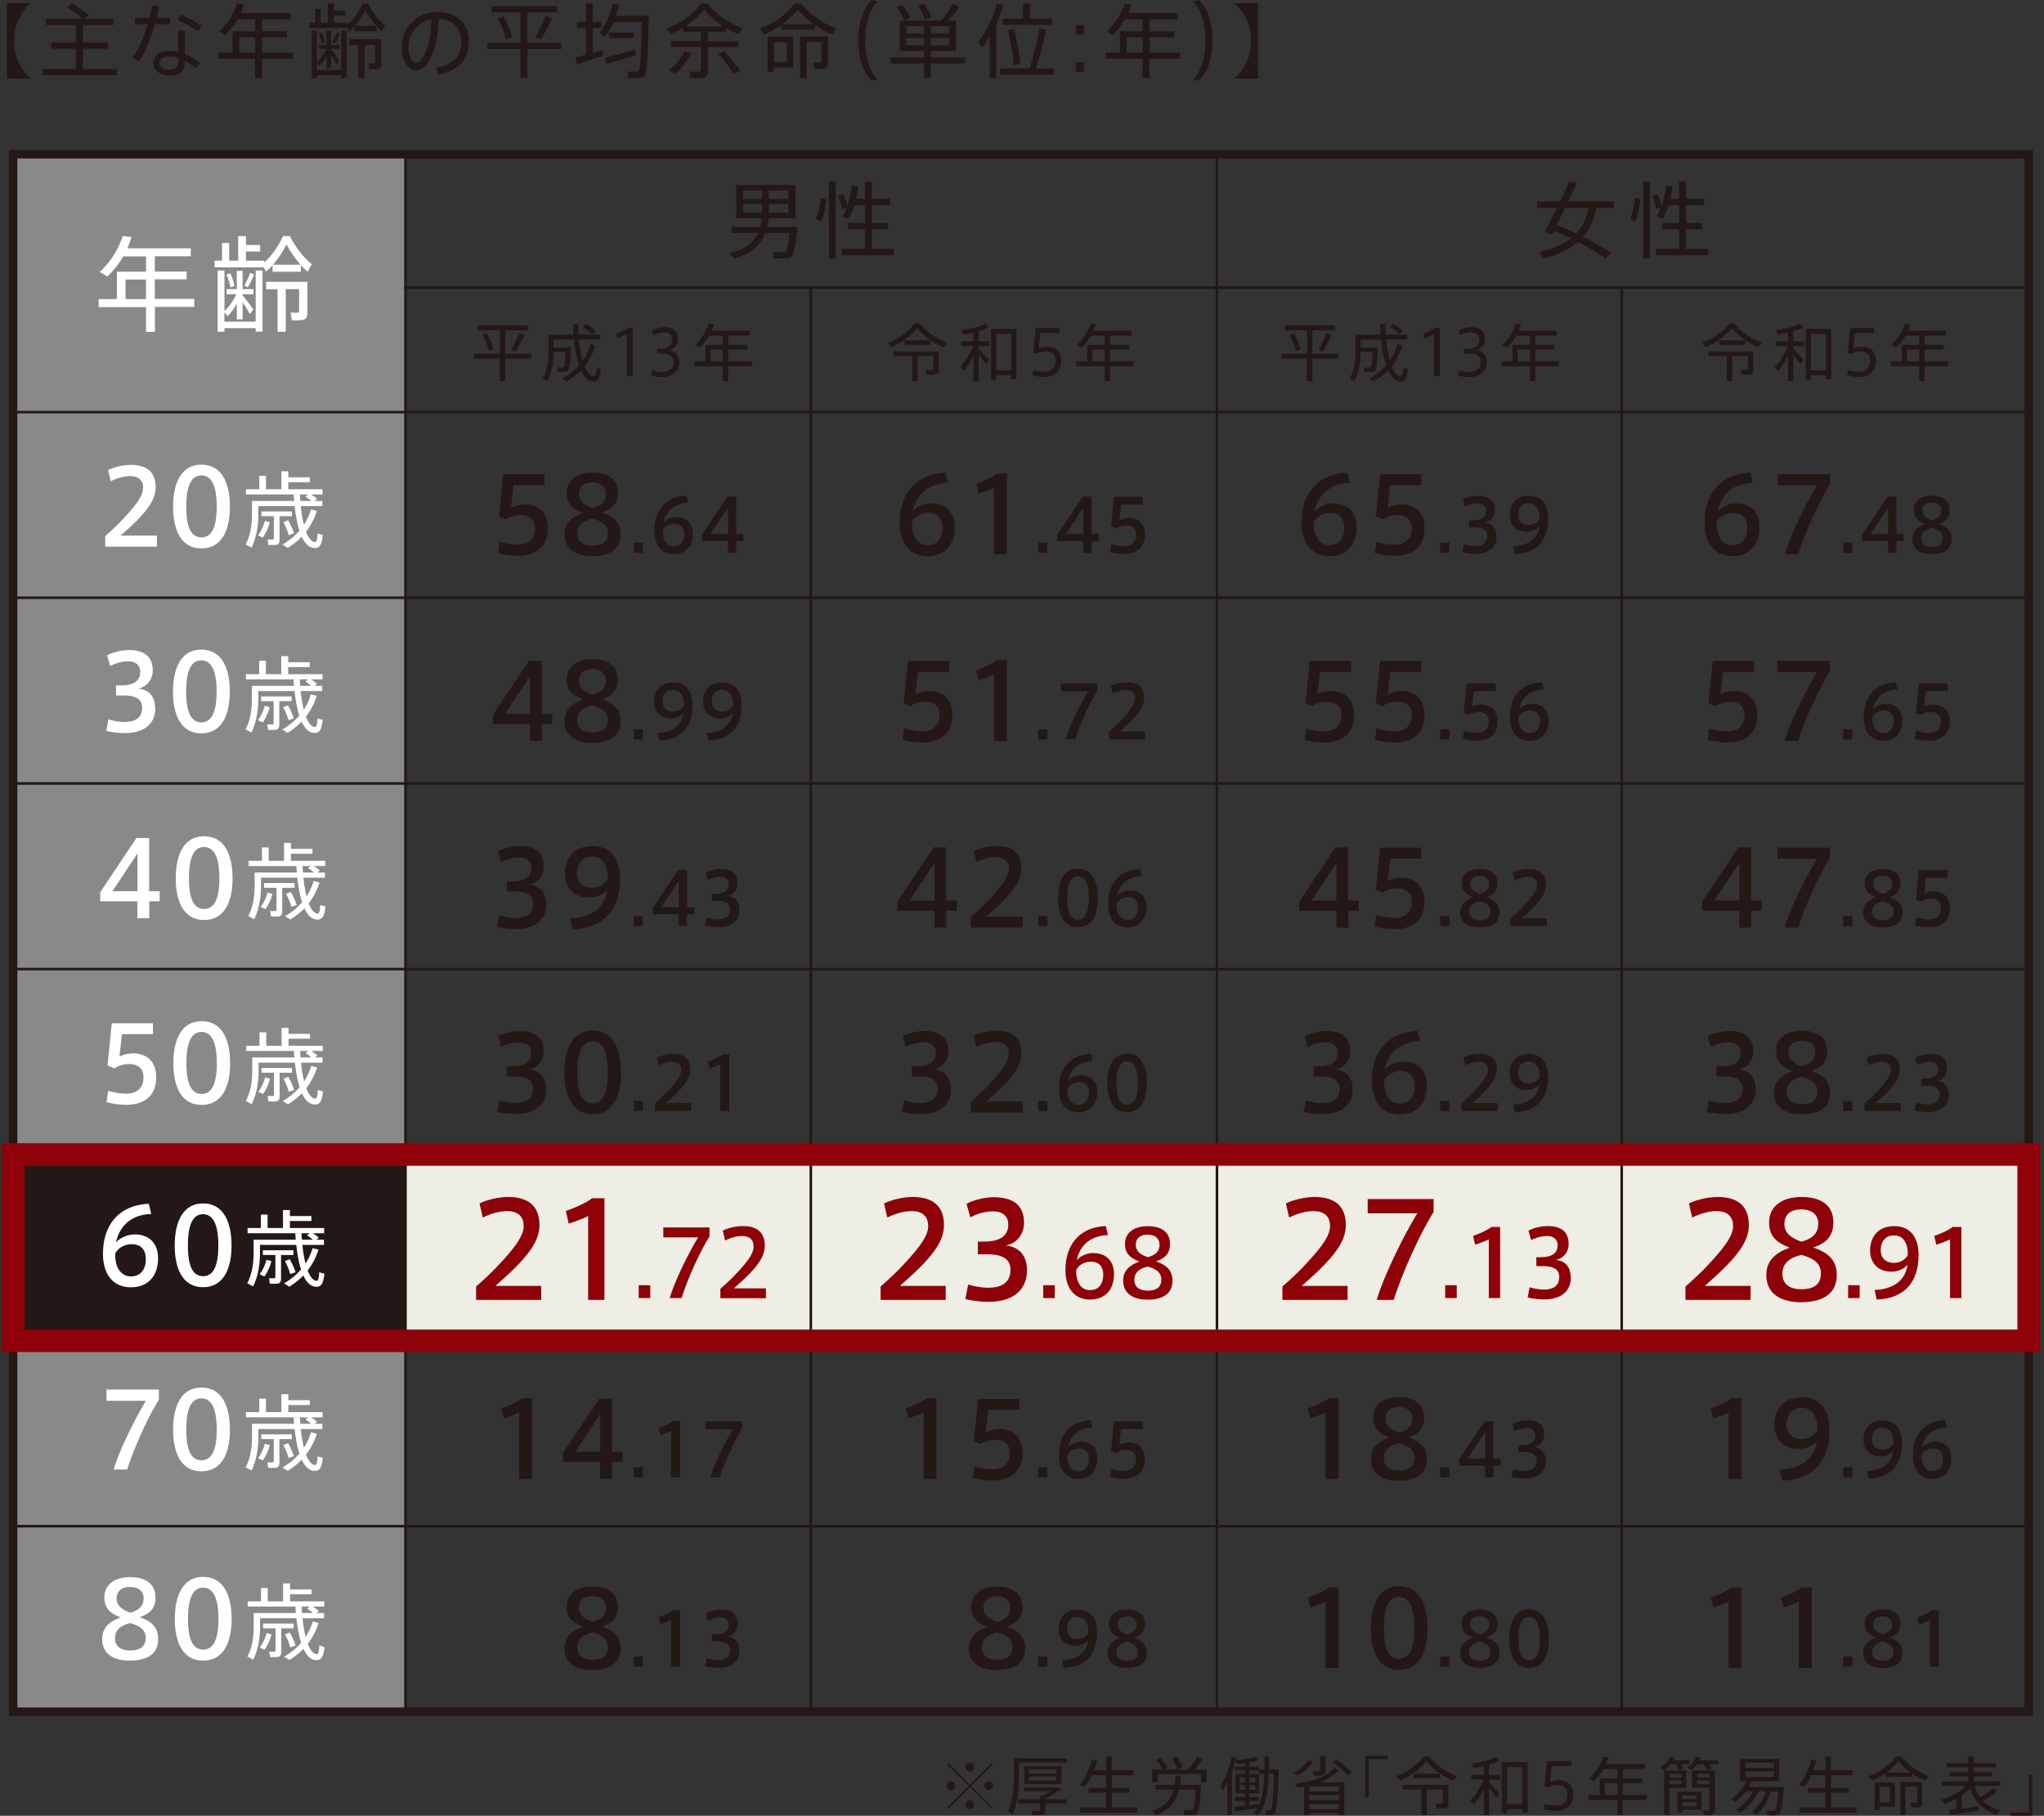
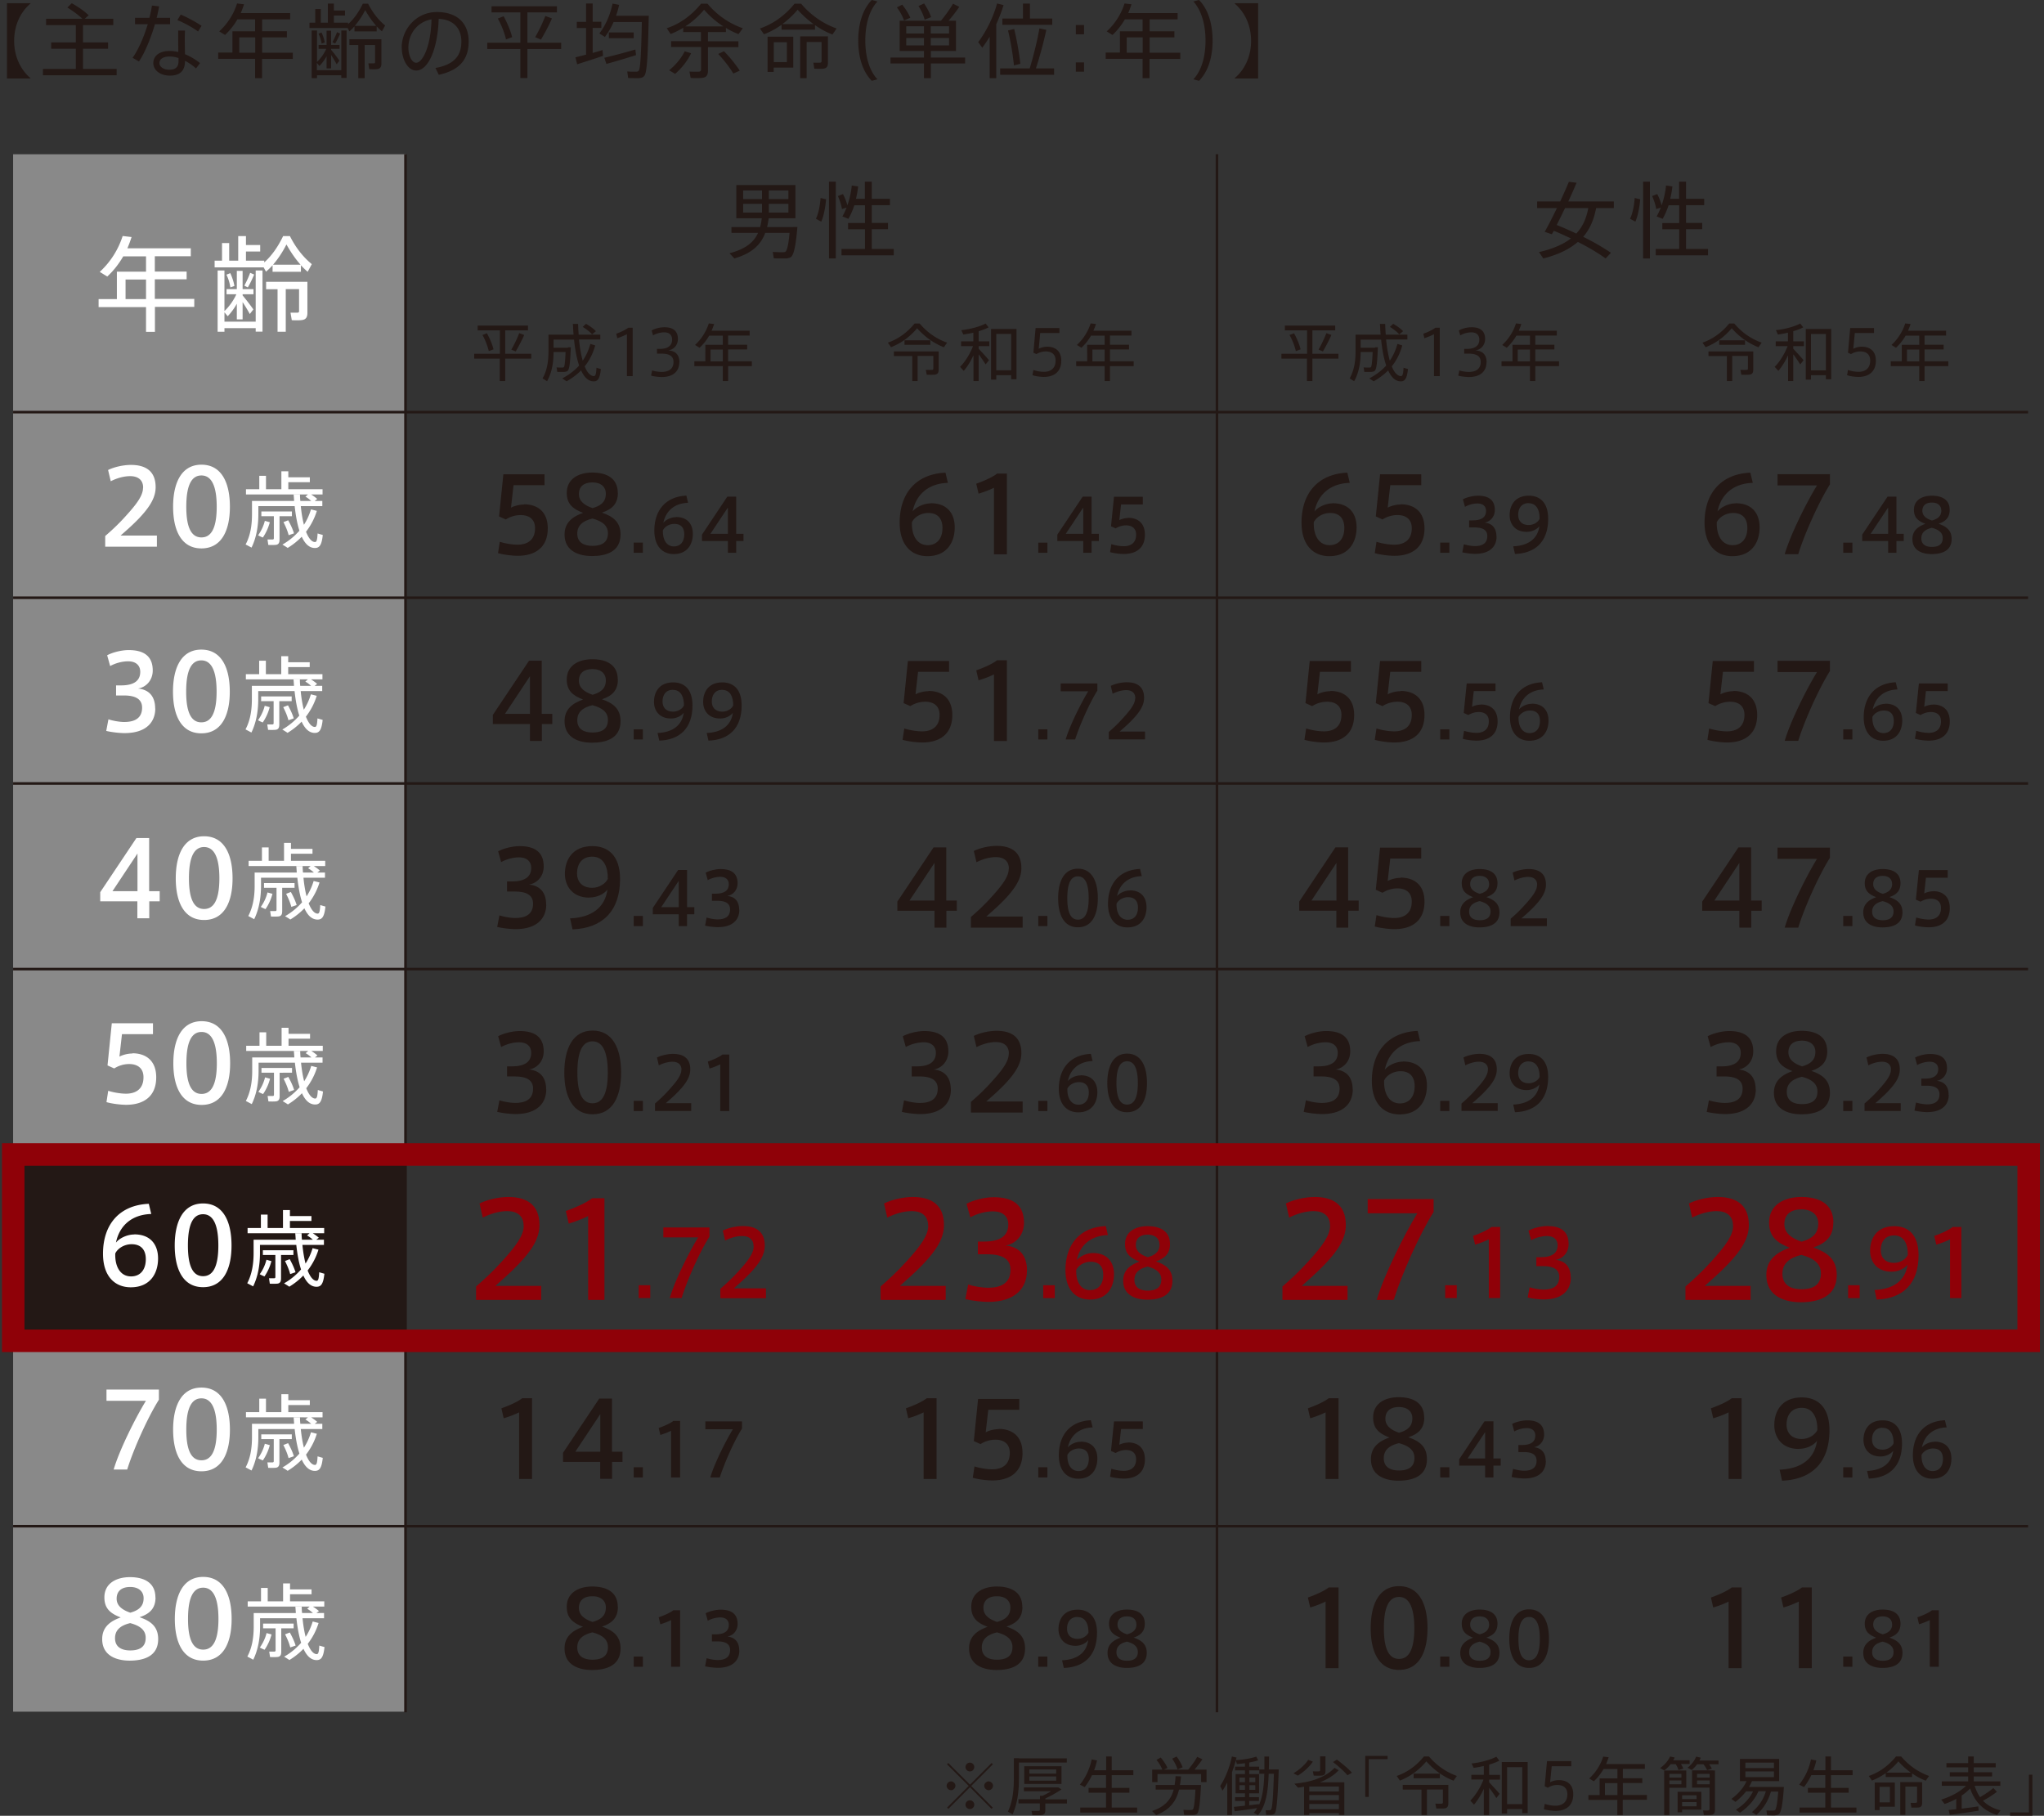
<svg xmlns="http://www.w3.org/2000/svg" width="376" height="334" fill="none">
  <rect width="100%" height="100%" fill="#333333" stroke="none" />
  <g clip-path="url(#clip0_1328_9264)">
-     <path d="M373.202 212.358H74.677v34.271h298.525v-34.271z" fill="#EFEEE4" />
    <path d="M74.676 28.371H2.412v286.481h72.264V28.372z" fill="#898989" />
    <path d="M74.677 212.358H2.647v34.271h72.03v-34.271z" fill="#231815" />
-     <path d="M149.154 52.823v262.071M298.32 52.823v262.071M74.314 52.909h298.76" stroke="#231815" stroke-width=".476" />
    <path d="M5.604.596V.66c-1.702 1.427-3 3.813-3 6.859s1.32 5.431 3 6.858v.064h-4.32V.596h4.32zm8.342 12.077V8.967H9.413V7.796h4.533V4.622h-5.47V3.451h6.682c-.723-.682-1.66-1.385-2.766-2.066l.809-.789c1.32.746 2.34 1.47 3.107 2.216l-.724.639h5.256v1.171h-5.575v3.174h4.617v1.171h-4.617v3.706h6.192v1.172H7.902v-1.172h6.044zM27.479 3.28c.212-.81.383-1.576.468-2.258l1.319.15a29.505 29.505 0 01-.447 2.108h2.469v1.171H28.5c-.724 2.471-1.809 5.176-2.937 6.859l-1.17-.682C25.5 9.073 26.5 6.71 27.181 4.451H24.84V3.28h2.66-.021zm6.553 2.364c-.02.362-.042.916-.042 1.47 0 .916.021 2.002.042 2.854 1.022.426 2 1.023 2.767 1.64l-.745.98c-.596-.554-1.298-1.022-2.022-1.406v.043c0 1.746-.872 2.684-2.787 2.684-1.809 0-3.043-1.023-3.043-2.3 0-1.279 1.064-2.237 3-2.237.532 0 1.064.085 1.596.191 0-.766-.02-1.661-.02-2.47v-1.47h1.255v.021zm-2.808 4.75c-1.213 0-1.894.469-1.894 1.214 0 .682.766 1.214 1.787 1.214 1.192 0 1.724-.49 1.724-1.576v-.575c-.553-.17-1.085-.277-1.617-.277zm5.213-4.6c-.872-.66-2.575-1.62-3.809-2.088l.617-1.022c1.277.532 2.894 1.427 3.83 2.066l-.638 1.043zm11.768 5.026v3.557h-1.277V10.82H40.14V9.67h2.618V5.751h4.17V3.557h-3.255a12.804 12.804 0 01-2.277 2.876l-1.064-.66A11.804 11.804 0 0043.609.638l1.277.15c-.17.553-.383 1.086-.596 1.618h9.086v1.15h-5.15V5.75h4.554v1.13h-4.553v2.812h5.638v1.15h-5.639l-.02-.022zM46.95 9.692V6.88h-2.937v2.812h2.937zm22.343-3.92h-4.086v-.916c-.32.341-.617.64-.936.916l-.32-.617H56.93v-.98h1.064V1.66h1.022v2.514h1.298V.66h1.106v1.278h2.043v.916H61.42v1.32h2.618v.256c.978-.852 1.915-2.108 2.702-3.748h.979c.915 1.81 2.022 3.11 3.128 4.004-.532 1.001-.575 1.044-.596 1.086a18.832 18.832 0 01-.957-.916v.916zm-6.512 7.136V5.602h.98v8.733h-.98v-.49h-4.468v.532h-.98V5.602h.98v5.793a7.625 7.625 0 001.702-2.406H58.61v-.725h1.468v-2.62h.83v2.62h1.553v.725h-1.553v.17c.574.66 1.191 1.512 1.532 2.002l-.511.66a22.32 22.32 0 00-1.021-1.704v2.471h-.83v-2.236a8.665 8.665 0 01-1.32 1.789l-.468-.575v1.342h4.49zm-3.639-6.944c.298.639.511 1.32.596 1.853l-.574.192c-.064-.533-.277-1.214-.575-1.81l.553-.214v-.021zm3.426.213a14.654 14.654 0 01-.915 1.832l-.489-.256c.34-.66.66-1.342.83-1.832l.574.256zm4.533 8.2h-1.192V8.286h-1.638V7.22h5.894v4.451c0 .575-.17.916-.68 1.023-.299.064-1.022.064-1.554.021l-.17-1.065h1.02c.171 0 .214-.085.214-.234v-3.13H67.08v6.091h.02zm2.106-9.627a15.888 15.888 0 01-2.021-2.897 14.533 14.533 0 01-1.915 2.897h3.936zm4.683 4.004c0-3.365 2.66-6.539 6.469-6.539 4.064 0 5.852 2.365 5.852 5.39 0 3.024-1.341 5.239-5.49 6.155l-.618-1.257c3.703-.66 4.767-2.492 4.767-4.856 0-2.365-1.404-4.068-4.17-4.175-.192 5.666-1.959 9.5-4.15 9.5-1.511 0-2.639-2.024-2.639-4.196l-.021-.022zm1.234-.021c0 1.512.639 2.812 1.426 2.812 1.17 0 2.702-2.94 2.83-7.988-2.639.469-4.256 2.705-4.256 5.197v-.021zm20.598-.873V2.28h-5.298V1.15h12.022v1.13H97.02v5.58h6.214v1.15H97.02v5.346h-1.298V9.01h-6.086V7.86h6.086zm-3.085-4.878c.723 1.3 1.319 2.79 1.574 3.855-1.042.384-1.085.405-1.127.426-.235-1.086-.81-2.62-1.511-3.855l1.085-.426h-.021zm8.894.405c-.468 1.107-1.234 2.577-2.021 3.898l-1.064-.448a30.07 30.07 0 001.872-3.897l1.213.447zm6.277 6.688v-4.92h-1.702v-1.13h1.702V.64h1.213v3.366h1.596v1.128h-1.596v4.601a28.09 28.09 0 001.809-.532l.106 1.065c-1.404.49-3.553 1.171-4.766 1.555l-.319-1.278c.51-.128 1.212-.299 1.936-.49l.021.02zm10.789-7.178h.745c-.149 6.71-.277 10.543-.852 11.097-.234.256-.574.383-1.064.383-.425 0-1.319 0-1.872-.02l-.17-1.215a15.48 15.48 0 001.681.043c.191 0 .34-.064.425-.17.319-.363.468-3.345.575-8.968h-5.192a14.07 14.07 0 01-1.596 2.748l-1.022-.64c1.213-1.597 2.022-3.514 2.426-5.495l1.213.235a16.54 16.54 0 01-.574 2.002h5.298-.021zm-1.724 6.198l.128 1.044a157.978 157.978 0 01-5.448 1.619l-.383-1.13a122.394 122.394 0 005.682-1.512l.021-.02zm-.298-3.13v1.064H112V5.964h4.575zm12.363 1.639V5.9h-3.256v-.788c-.766.469-1.532.83-2.319 1.15-.66-1-.681-1.044-.724-1.065 2.256-.745 4.469-2.215 6.32-4.515h1.192a14.794 14.794 0 006.49 4.515l-.787 1.086c-.788-.319-1.575-.681-2.32-1.15V5.9h-3.298v1.704h5.596v1.065h-5.596v4.303c0 .788-.234 1.235-.979 1.341-.426.064-1.468.086-2.213.022l-.213-1.172c.596.043 1.468.043 1.724.021.319-.02.404-.17.404-.447v-4.09h-5.511V7.584h5.511l-.021.021zm-1.809 2.194c-.681 1.448-1.787 2.79-2.936 3.791l-1.107-.66c1.128-.916 2.213-2.151 2.873-3.493l1.17.362zm5.937-4.942c-1.213-.766-2.405-1.768-3.554-3.067a15.191 15.191 0 01-3.447 3.067h7.001zm.106 4.559a26.016 26.016 0 012.916 3.578l-1.192.532c-.66-1.107-1.596-2.321-2.766-3.6l1.064-.51h-.022zm16.747-3.962h-6.15v-.895a14.486 14.486 0 01-3.234 1.747l-.745-1.065c2.256-.767 4.511-2.258 6.363-4.558h1.213c1.957 2.3 4.255 3.748 6.532 4.558l-.766 1.107a14.76 14.76 0 01-3.213-1.725v.83zm-7.597 1.299h3.597v5.687h-3.597v.788h-1.127V6.752h1.127zm2.426 4.665V7.774h-2.404v3.643h2.404zm4.895-6.987a19.365 19.365 0 01-2.916-2.64 16.956 16.956 0 01-2.809 2.64h5.725zm2.085 2.258h.574v4.835c0 .618-.17.98-.723 1.087-.319.063-1.17.063-1.788.02l-.17-1.107c.426.021 1.064.021 1.234 0 .192 0 .277-.106.277-.277V7.732h-2.745v6.645h-1.192V6.688h4.554-.021zm6.149.767c0-3.216.873-5.794 2.49-7.455l1.043.277c-1.575 1.683-2.235 4.388-2.235 7.178s.66 5.453 2.235 7.135l-1.043.277c-1.617-1.64-2.49-4.239-2.49-7.412zm12.088 3.131V9.372h-4.469v-5.56h7.597c.872-1.064 1.745-2.278 2.213-3.13l1.149.575c-.468.724-1.192 1.661-1.958 2.556h1.362v5.559h-4.618v1.214h6.299v1.086h-6.299v2.705h-1.276v-2.705h-6.15v-1.086h6.15zM165.964.852c.681.873 1.171 1.662 1.49 2.407l-1.149.511a9.41 9.41 0 00-1.32-2.407l.979-.51zm.745 5.304h3.256v-1.32h-3.256v1.32zm0 2.194h3.256V6.986h-3.256V8.35zm3.277-7.71c.617.915 1.043 1.746 1.298 2.513l-1.192.468c-.191-.767-.574-1.619-1.127-2.513l1.021-.469zm4.596 5.516v-1.32h-3.362v1.32h3.362zm0 2.194V6.986h-3.362V8.35h3.362zm8.682 6.027h-1.213V6.752a22.566 22.566 0 01-1.362 2.024l-.745-1.023c1.553-2.066 2.809-4.686 3.469-7.114l1.191.298c-.34 1.15-.808 2.343-1.34 3.515v9.947-.022zm6.149-1.767c.766-2.535 1.469-5.453 1.788-7.391l1.277.276a78.97 78.97 0 01-1.916 7.093h3.341v1.172h-9.916v-1.172h5.426v.022zm-1.234-9.202V.66h1.277v2.748h4.107v1.15h-9.172v-1.15h3.809-.021zm-1.617 1.917c.532 2.215.957 4.686 1.128 6.411l-1.171.298a51.325 51.325 0 00-1.085-6.432l1.149-.277h-.021zm12.852.98h-1.51V4.6h1.51v1.704zm0 6.88h-1.51V11.48h1.51v1.704zm12.045-2.365v3.557h-1.277V10.82h-6.788V9.67h2.618V5.751h4.17V3.557h-3.255a12.824 12.824 0 01-2.277 2.876l-1.064-.66a11.806 11.806 0 003.277-5.134l1.277.15a21.215 21.215 0 01-.596 1.618h9.086v1.15h-5.15v2.194h4.554V6.88h-4.554v2.812h5.639v1.15h-5.639l-.021-.022zm-1.255-1.128V6.88h-2.937v2.812h2.937zm12.852-2.216c0 3.174-.872 5.751-2.49 7.391l-1.042-.277c1.574-1.661 2.234-4.366 2.234-7.135 0-2.77-.681-5.495-2.234-7.178L220.566 0c1.618 1.64 2.49 4.239 2.49 7.455v.021zm8.384 6.965h-4.319v-.064c1.702-1.427 3.021-3.812 3.021-6.858s-1.319-5.432-3.021-6.859V.596h4.319v13.845z" fill="#231815" />
    <path d="M223.865 28.371v286.587M74.592 28.371v286.587M2.412 75.806h370.662M2.412 109.949h370.662M2.412 144.113h370.662M2.412 178.257h370.662M2.412 212.422h370.662M2.412 246.586h370.662M2.412 280.73h370.662" stroke="#231815" stroke-width=".476" />
    <path d="M174.944 329.293a.838.838 0 01-.808-.81c0-.426.383-.809.808-.809.426 0 .809.383.809.809 0 .426-.383.81-.809.81zm3.703-.788l3.979 3.983-.234.234-3.958-3.983-3.979 3.983-.234-.234 3.979-3.983-4-3.983.234-.235 4 3.983 3.979-3.983.234.235-3.979 3.983h-.021zm-.234-2.663a.823.823 0 01-.809-.809c0-.448.383-.81.809-.81.425 0 .808.362.808.81a.822.822 0 01-.808.809zm0 6.923a.823.823 0 01-.809-.81c0-.447.383-.809.809-.809.425 0 .808.362.808.809 0 .447-.383.81-.808.81zm3.447-3.472a.838.838 0 01-.809-.81c0-.426.383-.809.809-.809.426 0 .809.383.809.809 0 .426-.383.81-.809.81zm5.576-5.858h8.809v.767h-8.809v2.982c0 2.3-.277 4.601-1.171 6.56l-.851-.511c.851-1.811 1.085-3.898 1.085-6.07v-3.749h.937v.021zm3.872 7.519v-.639h.49c.532-.256 1.085-.533 1.553-.831h-5v-.703h6.341l.574.362c-.766.533-1.915 1.172-2.979 1.683v.149h3.979v.767h-3.979v1.257c0 .49-.17.766-.617.852-.319.064-1.17.042-1.766.021l-.149-.767h1.277c.191 0 .255-.085.255-.255v-1.129h-3.937v-.767h3.958zm3.958-6.07v3.258h-6.852v-3.258h6.852zm-5.915 1.363h4.936v-.767h-4.936v.767zm0 1.299h4.936v-.788h-4.936v.788zm14.108 4.942v-2.727h-3.213v-.894h3.213v-2.343h-2.575a12.07 12.07 0 01-1.34 2.193l-.894-.447c1.085-1.342 1.809-2.918 2.171-4.643l.978.192a12.59 12.59 0 01-.532 1.81h2.214v-2.535h1.021v2.535h3.979v.895h-3.979v2.343h3.256v.894h-3.256v2.727h4.681v.915h-10.469v-.915h4.767-.022zm16.937-4.154h.532c-.17 3.302-.34 5.027-.766 5.325-.17.128-.447.192-.787.192-.341 0-1.085 0-1.553-.022l-.128-.915c.404.021 1.106.042 1.426.021.127 0 .212-.043.298-.085.212-.171.361-1.342.489-3.664h-3.022c-.489 2.024-1.574 3.685-4.213 4.686l-.745-.746c2.49-.83 3.511-2.236 3.979-3.94h-3.319v-.852h3.49c.085-.511.149-1.065.17-1.619l1 .043a17.974 17.974 0 01-.191 1.576h3.362-.022zm-6.596-2.854c-.213-.554-.575-1.172-1.064-1.768l.787-.426c.575.682.979 1.321 1.234 1.917l-.659.298h4.511-.021c.659-.809 1.319-1.725 1.638-2.343l.958.448c-.362.553-.894 1.235-1.447 1.895h2.213v2.301h-1v-1.47h-8.023v1.47h-.978v-2.301h1.851v-.021zm2.638-2.386c.532.725.894 1.385 1.107 1.981l-.936.405c-.171-.618-.511-1.278-.979-1.981l.808-.405zm12.577 9.074v-.895h-1.83v-.702h1.83v-.703h-1.724v-3.536h1.724v-.682h-1.83v-.681h1.83v-.639c-.532.064-1.043.128-1.49.149l-.191-.682a23.665 23.665 0 01-.702 2.173v7.902h-.873v-5.985c-.276.511-.553 1.022-.872 1.491l-.426-.852c1.022-1.598 1.766-3.579 2.149-5.432l.852.192c-.043.17-.086.32-.128.469 1.192-.043 2.894-.32 3.766-.639l.341.681c-.426.149-1 .277-1.639.405v.767h1.83v.681h-1.83v.682h1.809v3.536h-1.809v.703h1.788v.702h-1.788v.789c.639-.086 1.277-.15 1.788-.213v.17c.681-1.491.915-3.451.979-5.751h-.915v-.788h.936v-2.386h.851c0 .831 0 1.619-.043 2.386h1.83c-.17 4.941-.361 7.71-.766 8.115-.17.149-.361.213-.659.234h-.894l-.085-.852c.213 0 .553.022.723 0 .107 0 .192-.021.256-.085.255-.277.404-2.449.532-6.624h-.958c-.106 3.301-.511 5.943-1.958 7.604l-.787-.426a5.15 5.15 0 00.617-.852c-1.277.192-3.064.447-4.128.575l-.149-.809c.511-.043 1.213-.128 1.979-.213l.064.021zm-1.021-4.345h1.021v-.852h-1.021v.852zm0 1.406h1.021v-.852h-1.021v.852zm2.915-1.406v-.852h-1.085v.852h1.085zm0 1.406v-.852h-1.085v.852h1.085zm10.597-5.197c-.66 1.001-1.724 1.938-2.767 2.577l-.808-.426c1.042-.618 2.064-1.491 2.723-2.471l.852.32zm-.66 9.478v.341h-.958v-5.197c-.383.064-.744.127-1.106.17l-.681-.724a22.327 22.327 0 001.787-.256h.064c2.256-.426 4.192-1.256 5.533-2.662l.766.447c-.894.959-2.086 1.683-3.469 2.215h4.511v6.007h-1v-.341h-5.447zm5.447-3.983v-.916h-5.447v.916h5.447zm0 1.619v-.959h-5.447v.959h5.447zm0 1.64v-.959h-5.447v.959h5.447zm-2.468-9.692v2.684c0 .469-.149.746-.575.81-.297.063-1.064.042-1.595.021l-.149-.788c.383.021.957.021 1.127 0 .149 0 .213-.085.213-.213v-2.535h1l-.021.021zm2.107.576c1.127.852 2.064 1.64 2.766 2.406l-.83.469c-.66-.767-1.553-1.576-2.66-2.428l.702-.447h.022zm9.32-.086h-3.469v6.944h-.638v-7.54h4.107v.617-.021zm2.256 3.941l-.575-.852c1.766-.597 3.532-1.768 5.001-3.579h.936c1.532 1.811 3.341 2.94 5.128 3.579l-.617.873c-1.723-.682-3.404-1.768-5-3.557-1.511 1.789-3.171 2.875-4.873 3.536zm4.979 6.347h-1v-4.686h-3.447v-.873h8.384v3.408c0 .532-.171.83-.639.916-.276.042-1.042.042-1.574.021l-.171-.895c.405.022 1 .022 1.149 0 .171 0 .234-.085.234-.234v-2.364h-2.936v4.707zm2.383-7.625v.852h-4.83v-.852h4.83zm11.001 3.706l-.617.788a16.481 16.481 0 00-1.319-1.874v5.005h-.979v-4.835c-.532 1.15-1.191 2.194-1.809 2.918l-.68-.745c.893-.895 1.872-2.386 2.425-3.877h-2.234v-.873h2.298v-1.619c-.659.149-1.319.277-1.872.341l-.383-.809c1.51-.128 3.532-.682 4.553-1.236l.554.724c-.49.256-1.149.512-1.873.725v1.895h2v.874h-2v.489c.702.746 1.49 1.598 1.936 2.13v-.021zm1.362 2.812v.809h-.979v-9.457h4.767v9.393h-1v-.745h-2.788zm2.788-.916v-6.795h-2.788v6.795h2.788zm6.723-4.41c1.426 0 2.66.703 2.66 2.62 0 2.066-1.34 3.046-3.256 3.046-.595 0-1.553-.128-2.149-.319l.17-.98c.575.213 1.362.341 1.979.341 1.15 0 2.171-.575 2.171-2.109 0-1.278-.873-1.704-1.851-1.704-.639 0-1.256.192-1.745.511l-.575-.277.426-4.622h4.468v.937h-3.596l-.298 2.94a3.638 3.638 0 011.575-.384h.021zm11.768 3.643v2.79h-1v-2.79h-5.32v-.895h2.064v-3.067h3.277v-1.725h-2.553a10 10 0 01-1.787 2.258l-.852-.512a9.318 9.318 0 002.575-4.025l1 .106a12.6 12.6 0 01-.468 1.257h7.129v.895h-4.043v1.725h3.574v.873h-3.574v2.194h4.426v.895h-4.426l-.022.021zm-.979-.895v-2.194h-2.298v2.194h2.298zm12.109-4.856l-.873.255c-.106-.34-.276-.681-.51-1.086h-.937c-.319.426-.723.81-1.17 1.15l-.766-.426c.809-.575 1.468-1.32 1.83-2.13l.851.192c-.085.17-.17.341-.276.511h3.021v.682h-1.596c.17.277.319.554.426.809v.043zm-2.554.341h3.107v3.173h-3.107v5.027h-.957v-8.2h.957zm2.213 1.299v-.682h-2.213v.682h2.213zm-2.213.532v.703h2.213v-.703h-2.213zm2.341 2.088h3.532v3.28h-3.532v.49h-.83v-3.77h.83zm2.66 1.342v-.703h-2.66v.703h2.66zm-2.66.553v.767h2.66v-.767h-2.66zm5.49-6.155l-.894.277c-.149-.362-.383-.703-.659-1.087h-1.171a5.12 5.12 0 01-1 1.044l-.766-.405c.702-.553 1.277-1.256 1.575-2.044l.851.191a5.877 5.877 0 01-.234.533h3.511v.681h-1.745c.213.277.383.554.511.81h.021zm.234.341h.319v7.199c0 .554-.149.873-.659.958-.277.043-.894.043-1.383.043l-.149-.852c.319 0 .787.021.936 0 .191-.021.255-.106.255-.298v-3.898h-3.213v-3.174h3.873l.021.022zm-.66 1.299v-.682h-2.319v.682h2.319zm-2.319.532v.703h2.319v-.703h-2.319zm10.894 6.326l-.787-.511c1.256-1.065 2.107-2.3 2.554-3.834h-1.362c-.702 1.598-1.894 2.918-3.405 3.962l-.745-.554c1.383-.873 2.511-2.023 3.15-3.386h-1.277a11.268 11.268 0 01-1.958 1.938l-.745-.554c1.213-.873 2.213-1.981 2.788-3.259h-1.213v-4.089h7.214v4.089h-5.001c-.17.362-.34.724-.553 1.065h6.426c-.213 3.11-.489 4.729-.957 5.027-.171.106-.426.17-.766.192-.298 0-.979 0-1.362-.022l-.128-.873c.362.021.979.043 1.255.021a.612.612 0 00.298-.064c.256-.17.447-1.256.617-3.429h-1.34c-.511 1.747-1.405 3.174-2.745 4.345l.042-.064zm-2-8.605h5.256v-1.001h-5.256v1.001zm0 1.662h5.256v-1.044h-5.256v1.044zm14.704 5.602v-2.727h-3.213v-.894h3.213v-2.343h-2.574a12.074 12.074 0 01-1.341 2.193l-.894-.447c1.086-1.342 1.809-2.918 2.171-4.643l.979.192c-.128.617-.32 1.235-.532 1.81h2.213v-2.535h1.021v2.535h3.979v.895h-3.979v2.343h3.256v.894h-3.256v2.727h4.682v.915h-10.47v-.915h4.767-.022zm15.939-5.624h-4.831v-.702a12.211 12.211 0 01-2.532 1.363l-.575-.852c1.767-.597 3.533-1.768 5.001-3.579h.958c1.532 1.811 3.34 2.94 5.128 3.579l-.617.873a11.96 11.96 0 01-2.511-1.342v.66h-.021zm-5.959 1.023h2.809v4.451h-2.809v.618h-.893v-5.069h.893zm1.894 3.642v-2.854h-1.894v2.854h1.894zm3.852-5.474a13.489 13.489 0 01-2.277-2.066 12.443 12.443 0 01-2.213 2.066h4.49zm1.638 1.768h.447v3.791c0 .49-.149.767-.574.852-.256.043-.915.043-1.405.022l-.149-.874c.319.022.83.022.979 0 .149 0 .213-.085.213-.213v-2.769h-2.149v5.197h-.937v-6.027h3.575v.021zm6.724 4.963v-1.896c-.702.383-1.426.703-2.149.937l-.617-.809c1.638-.49 3.425-1.385 4.553-2.535H357.2v-.809h4.852v-.916h-3.384v-.767h3.384v-.894h-4.001v-.789h4.001v-1.214h1.021v1.214h4.043v.789h-4.043v.894h3.383v.767h-3.383v.916h4.894v.809h-4.724c.256.81.575 1.491 1 2.088.979-.576 1.915-1.215 2.447-1.683l.639.703c-.617.49-1.532 1.086-2.554 1.64.851.873 1.937 1.448 3.235 1.768l-.639.852c-2.383-.746-4.043-2.237-4.958-4.878a9.292 9.292 0 01-1.553 1.299v2.407c1.085-.128 2.213-.277 3.064-.404l.043.788a168.53 168.53 0 01-5.299.766l-.213-.894c.383-.043.873-.085 1.426-.149h-.021zm9.895.596h3.468v-6.944h.639v7.54h-4.107v-.617.021z" fill="#231815" />
    <path d="M26.331 89.693c0-1.385-.915-2.109-2.383-2.109-1.213 0-2.49.383-3.575.937l-.49-2.066c1.107-.553 2.788-.937 4.214-.937 2.383 0 4.532.895 4.532 4.09 0 1.874-1.021 3.6-3.107 5.793-1.255 1.3-2.404 2.28-3.34 3.11h6.681v2.045h-9.511v-1.96c1.106-.958 2.404-2.13 3.808-3.706 2.043-2.237 3.15-3.77 3.15-5.176l.021-.021zm15.959 3.535c0 4.346-1.531 7.647-5.234 7.647-3.702 0-5.213-3.323-5.213-7.668 0-4.345 1.51-7.732 5.213-7.732 3.703 0 5.235 3.323 5.235 7.732v.021zm-8.021 0c0 4.218 1.149 5.624 2.787 5.624 1.639 0 2.809-1.406 2.809-5.645 0-4.238-1.17-5.75-2.809-5.75-1.638 0-2.787 1.448-2.787 5.75v.021zm24.023.725a12.075 12.075 0 01-2 3.855c.468 1.171 1.022 1.874 1.639 1.895.298 0 .425-.298.49-1.576l.957.277c-.213 1.981-.66 2.471-1.639 2.386-.936-.085-1.66-.83-2.234-2.066a12.888 12.888 0 01-2.596 2.066c-.043-.043-.085-.085-.958-.618a12.265 12.265 0 003.128-2.556c-.404-1.235-.68-2.769-.872-4.515h-6.682v1.512c0 2.087-.34 4.239-1.255 6.113l-1.085-.575c.915-1.725 1.17-3.642 1.17-5.56v-2.449H54.1a23.225 23.225 0 00-.085-1.171h1.17c0 .404.022.788.065 1.171h2a6.28 6.28 0 00-1.064-.788l.468-.405H45.248v-.958h2.448v-2.47h1.234v2.47h2.83v-3.302h1.277v1.108h3.958v.895h-3.958v1.299h6.298v.958H57.23a8.63 8.63 0 011.127.831l-.468.362h1.405v.959h-3.958c.127 1.299.319 2.45.574 3.429.553-.852.98-1.79 1.298-2.833l1.085.277v-.021zm-8.66 2.108a8.95 8.95 0 01-1.277 2.812 6.783 6.783 0 01-.872-.405c.51-.724 1-1.683 1.234-2.662l.915.255zm1.787 3.195c0 .554-.149.874-.617.959-.276.042-.957.042-1.447.021l-.149-1.001h.937c.17 0 .234-.085.234-.234v-4.047h-2.299v-.874h5.618v.874H51.42v4.302zm1.596-3.557c.49.895.852 1.683 1.064 2.407l-.979.34c-.191-.745-.51-1.533-.957-2.406l.872-.34zM28.5 56.486v4.559h-1.638v-4.559h-8.724v-1.47H21.5V49.97h5.362v-2.812H22.67c-.83 1.427-1.809 2.663-2.937 3.706l-1.383-.852a15.296 15.296 0 004.213-6.603l1.639.192a21.7 21.7 0 01-.766 2.066h11.66v1.47H28.48v2.811h5.852v1.427H28.48v3.6h7.256v1.47H28.48l.021.042zm-1.638-1.47v-3.599h-3.766v3.6h3.766zm28.535-5.026H50.14v-1.193c-.405.448-.809.831-1.213 1.172l-.426-.788H39.48v-1.235h1.362v-3.238h1.319v3.238h1.66V43.43h1.425v1.64h2.618v1.193h-2.618v1.683h3.362v.319c1.235-1.086 2.469-2.726 3.469-4.835h1.256c1.17 2.343 2.596 3.983 4.021 5.154-.68 1.278-.723 1.342-.766 1.406a16.21 16.21 0 01-1.234-1.193v1.193h.043zm-8.363 9.16v-9.394h1.255v11.246h-1.255v-.639h-5.745v.66h-1.256V49.757h1.255v7.455c.788-.724 1.66-1.896 2.192-3.089h-1.808v-.937h1.893V49.82h1.064v3.365h2v.937h-2v.213a45.567 45.567 0 011.98 2.578l-.66.852c-.298-.575-.809-1.406-1.32-2.194v3.173h-1.064V55.87a11.078 11.078 0 01-1.68 2.3l-.596-.724v1.725h5.745v-.02zm-4.682-8.925c.383.83.66 1.703.767 2.385l-.745.256a7.752 7.752 0 00-.724-2.343l.702-.277v-.022zm4.405.276c-.298.682-.702 1.577-1.17 2.365l-.639-.32c.447-.852.852-1.725 1.064-2.364l.745.32zm5.83 10.523h-1.531v-7.818h-2.107v-1.363h7.597v5.709c0 .745-.234 1.171-.873 1.299-.383.085-1.32.085-2 .043l-.234-1.385h1.298c.213 0 .276-.106.276-.298v-4.026h-2.447v7.817l.022.021zM55.29 48.69c-.872-.98-1.745-2.194-2.596-3.727-.766 1.512-1.617 2.747-2.468 3.727h5.064z" fill="#fff" />
    <path d="M145.94 41.747h.745c-.298 3.472-.66 5.24-1.256 5.58-.255.129-.596.214-1.021.214-.447 0-1.447 0-2.064-.021l-.192-1.172c.575.021 1.511.064 1.937.043.17 0 .298-.022.383-.085.298-.192.574-1.236.766-3.472h-4.469c-.787 2.108-2.341 3.727-5.681 4.707l-.894-.959c3.043-.788 4.511-2.087 5.256-3.748h-4.894v-1.065h5.277c.128-.511.234-1.065.298-1.62h-4.682v-6.112h10.874v6.113h-4.916c-.085.554-.17 1.086-.297 1.619h4.83v-.022zm-9.235-5.133h3.468v-1.576h-3.468v1.576zm0 2.492h3.468v-1.619h-3.468v1.62zm8.32-2.492v-1.576h-3.596v1.576h3.596zm0 2.492v-1.619h-3.596v1.62h3.596zm6.938-2.471c-.128 1.449-.426 3.132-.894 4.133l-.979-.533c.468-.916.766-2.47.852-3.813l1.021.235v-.022zm1.787-3.216v14.122h-1.255V33.419h1.255zm5.363 12.397v-3.643h-3.107v-1.15h3.107v-3.259h-1.958a14.19 14.19 0 01-1.085 2.492l-1.107-.447c.298-.511.532-1.044.766-1.619l-.851.256c-.106-.724-.362-1.512-.745-2.386l.937-.362c.383.746.638 1.427.808 2.066a15.38 15.38 0 00.809-3.642l1.17.17a15.473 15.473 0 01-.404 2.28h1.638v-3.153h1.277v3.153h3.341v1.171h-3.341v3.259h2.979v1.15h-2.979v3.642h4.043v1.172h-9.618v-1.172h4.298l.022.022zM91.956 65.07v-4.302H87.87v-.874h9.257v.874h-4.192v4.302h4.788v.895h-4.788v4.132h-1v-4.132h-4.703v-.895h4.723zm-2.383-3.77c.553 1.001 1.021 2.151 1.213 2.96-.81.299-.83.32-.873.32-.191-.83-.617-2.023-1.17-2.96l.83-.32zm6.852.32c-.362.852-.958 1.98-1.554 3.024l-.808-.34c.595-1.023 1.149-2.216 1.447-3.025l.936.34h-.022zm8.065 2.257h.51c-.106 2.748-.234 4.111-.617 4.367-.149.106-.361.15-.638.17h-1.234l-.128-.83c.341.021.873.042 1.107.021.106 0 .17-.021.212-.064.171-.128.256-1.001.341-2.79h-2.213c0 1.895-.298 3.77-1.192 5.367l-.83-.51c.83-1.47 1.086-3.175 1.086-4.942v-3.11h4.617c-.064-.64-.085-1.3-.128-1.981h.958c.021.682.064 1.342.106 1.98h3.98v.895h-3.916c.149 1.513.383 2.833.681 3.898.617-.894 1.085-1.917 1.405-3.088l.893.277c-.404 1.49-1.064 2.769-1.936 3.855.447 1.108 1.021 1.747 1.66 1.79.319 0 .447-.299.51-1.534l.809.234c-.191 1.896-.638 2.343-1.489 2.258-.894-.086-1.596-.788-2.15-2.002-.766.766-1.659 1.427-2.66 2.002l-.808-.533c1.234-.66 2.255-1.427 3.107-2.364-.426-1.257-.745-2.897-.937-4.771h-3.766v1.49h2.638l.022-.085zm3.298-4.323c.766.447 1.383.894 1.83 1.363l-.702.596c-.404-.468-1-.937-1.724-1.384l.596-.554v-.021zm5.766 2.662l-.192-.83c.745-.256 1.766-.746 2.213-1.108h.809v8.903h-1.064v-7.71c-.383.213-1.128.532-1.787.745h.021zm11.405 4.431c0 1.427-.893 2.705-3.234 2.705-.511 0-1.362-.086-1.958-.256l.192-.958c.489.17 1.234.276 1.745.276 1.191 0 2.191-.468 2.191-1.831 0-1.001-.659-1.534-2.234-1.534h-.808v-.873h.532c1.51 0 2.255-.64 2.255-1.704 0-.83-.511-1.342-1.468-1.342-.66 0-1.426.213-2.043.554l-.255-.895c.553-.34 1.511-.596 2.362-.596 1.404 0 2.468.554 2.468 2.151 0 1.108-.723 1.96-1.787 2.109 1.468.085 2.064.937 2.064 2.194h-.022zm8.981.703v2.747h-.979v-2.748h-5.235v-.894h2.022V63.43h3.213v-1.682h-2.511a9.11 9.11 0 01-1.766 2.215l-.83-.511a9.232 9.232 0 002.532-3.962l.979.106c-.128.426-.298.83-.468 1.236h7.001v.894h-3.958v1.683h3.511v.873h-3.511v2.173h4.362v.894h-4.362zm-.979-.874v-2.172h-2.256v2.172h2.256zm30.939-2.62l-.574-.83c1.745-.597 3.468-1.747 4.915-3.515h.936c1.511 1.79 3.277 2.897 5.044 3.515l-.596.852c-1.703-.682-3.362-1.747-4.916-3.493-1.489 1.746-3.106 2.811-4.788 3.471h-.021zm4.894 6.241h-.978v-4.6h-3.384v-.853h8.235v3.366c0 .532-.17.81-.638.894-.277.043-1.043.043-1.554.022l-.17-.895c.383.021.979.021 1.149 0 .171 0 .234-.085.234-.234v-2.322h-2.894v4.622zm2.341-7.497v.83h-4.745v-.83h4.745zm10.789 3.663l-.617.767a27.315 27.315 0 00-1.277-1.853v4.92h-.957v-4.75c-.511 1.13-1.17 2.152-1.788 2.876l-.681-.746c.894-.873 1.831-2.343 2.384-3.812h-2.192v-.874h2.256v-1.597c-.639.149-1.277.255-1.852.34l-.361-.809c1.489-.128 3.468-.66 4.468-1.214l.553.703a9.375 9.375 0 01-1.83.703v1.874h1.958v.874h-1.958v.49c.681.724 1.469 1.576 1.894 2.108zm1.341 2.748v.81h-.958v-9.309h4.682v9.244h-.979v-.745h-2.745zm2.745-.895v-6.688h-2.745v6.688h2.745zm6.596-4.346c1.404 0 2.617.682 2.617 2.578 0 2.023-1.319 2.982-3.192 2.982-.596 0-1.511-.107-2.106-.32l.17-.958c.553.213 1.34.34 1.957.34 1.128 0 2.128-.553 2.128-2.066 0-1.256-.851-1.682-1.808-1.682-.617 0-1.235.191-1.724.49l-.553-.256.404-4.537h4.384v.916h-3.533l-.276 2.897c.468-.256 1.085-.383 1.553-.383h-.021zm11.575 3.58v2.747h-.979v-2.748h-5.234v-.894h2.021V63.43h3.213v-1.682h-2.511a9.085 9.085 0 01-1.766 2.215l-.83-.511a9.213 9.213 0 002.532-3.962l.979.106c-.127.426-.298.83-.468 1.236h7.001v.894h-3.958v1.683h3.511v.873h-3.511v2.173h4.362v.894h-4.362zm-.979-.874v-2.172h-2.255v2.172h2.255zm37.238-1.406v-4.302h-4.085v-.874h9.256v.874h-4.192v4.302h4.788v.895h-4.788v4.132h-1v-4.132h-4.703v-.895h4.724zm-2.404-3.77c.574 1.001 1.021 2.151 1.213 2.96-.809.299-.83.32-.873.32-.191-.83-.617-2.023-1.17-2.96l.83-.32zm6.873.32c-.362.852-.958 1.98-1.553 3.024l-.809-.34c.596-1.023 1.128-2.216 1.447-3.025l.936.34h-.021zm8.043 2.257h.511c-.106 2.748-.234 4.111-.617 4.367-.149.106-.362.15-.638.17h-1.235l-.127-.83c.34.021.851.042 1.106.021.107 0 .171-.021.213-.064.17-.128.255-1.001.341-2.79h-2.213c0 1.895-.298 3.77-1.192 5.367l-.83-.51c.83-1.47 1.085-3.175 1.085-4.942v-3.11h4.618c-.064-.64-.085-1.3-.128-1.981h.958c.021.682.064 1.342.106 1.98h3.979v.895h-3.915c.149 1.513.383 2.833.681 3.898.617-.894 1.085-1.917 1.404-3.088l.894.277c-.404 1.49-1.064 2.769-1.936 3.855.446 1.108 1.021 1.747 1.659 1.79.32 0 .447-.299.511-1.534l.809.234c-.192 1.896-.639 2.343-1.49 2.258-.894-.086-1.596-.788-2.149-2.002-.766.766-1.66 1.427-2.66 2.002l-.809-.533c1.235-.66 2.256-1.427 3.107-2.364-.425-1.257-.745-2.897-.936-4.771h-3.766v1.49h2.638l.021-.085zm3.32-4.323c.766.447 1.383.894 1.83 1.363l-.702.596c-.405-.468-1-.937-1.724-1.384l.596-.554v-.021zm5.745 2.662l-.191-.83c.744-.256 1.766-.746 2.213-1.108h.808v8.903h-1.064v-7.71c-.383.213-1.127.532-1.787.745h.021zm11.428 4.431c0 1.427-.894 2.705-3.235 2.705-.51 0-1.361-.086-1.957-.256l.191-.958c.49.17 1.234.276 1.745.276 1.192 0 2.192-.468 2.192-1.831 0-1.001-.66-1.534-2.234-1.534h-.809v-.873h.532c1.511 0 2.255-.64 2.255-1.704 0-.83-.51-1.342-1.468-1.342a4.39 4.39 0 00-2.043.554l-.255-.895c.553-.34 1.511-.596 2.362-.596 1.404 0 2.468.554 2.468 2.151 0 1.108-.723 1.96-1.787 2.109 1.468.085 2.064.937 2.064 2.194h-.021zm8.978.703v2.747h-.978v-2.748h-5.235v-.894h2.021V63.43h3.214v-1.682h-2.511a9.133 9.133 0 01-1.766 2.215l-.83-.511a9.232 9.232 0 002.532-3.962l.979.106c-.128.426-.298.83-.468 1.236h7v.894h-3.958v1.683h3.512v.873h-3.512v2.173h4.363v.894h-4.363zm-.978-.874v-2.172h-2.256v2.172h2.256zm32.303-2.62l-.575-.83c1.745-.597 3.469-1.747 4.916-3.515h.936c1.511 1.79 3.277 2.897 5.043 3.515l-.596.852c-1.702-.682-3.362-1.747-4.915-3.493-1.49 1.746-3.107 2.811-4.788 3.471h-.021zm4.894 6.241h-.979v-4.6h-3.383v-.853h8.235v3.366c0 .532-.17.81-.638.894-.277.043-1.043.043-1.554.022l-.17-.895c.383.021.979.021 1.149 0 .17 0 .234-.085.234-.234v-2.322h-2.894v4.622zm2.362-7.497v.83h-4.745v-.83h4.745zm10.768 3.663l-.617.767a27.315 27.315 0 00-1.277-1.853v4.92h-.957v-4.75c-.511 1.13-1.171 2.152-1.788 2.876l-.681-.746c.894-.873 1.83-2.343 2.383-3.812h-2.191v-.874h2.255v-1.597c-.638.149-1.277.255-1.851.34l-.362-.809c1.49-.128 3.469-.66 4.469-1.214l.553.703a9.4 9.4 0 01-1.83.703v1.874h1.958v.874h-1.958v.49c.681.724 1.468 1.576 1.894 2.108zm1.362 2.748v.81h-.958v-9.309h4.682v9.244h-.979v-.745h-2.745zm2.745-.895v-6.688h-2.745v6.688h2.745zm6.575-4.346c1.404 0 2.617.682 2.617 2.578 0 2.023-1.319 2.982-3.192 2.982-.596 0-1.511-.107-2.107-.32l.171-.958c.553.213 1.34.34 1.957.34 1.128 0 2.128-.553 2.128-2.066 0-1.256-.851-1.682-1.808-1.682-.618 0-1.235.191-1.724.49l-.553-.256.404-4.537h4.384v.916h-3.533l-.276 2.897c.468-.256 1.085-.383 1.553-.383h-.021zm11.574 3.58v2.747h-.978v-2.748h-5.235v-.894h2.021V63.43h3.214v-1.682h-2.511a9.113 9.113 0 01-1.767 2.215l-.829-.511a9.232 9.232 0 002.532-3.962l.979.106c-.128.426-.298.83-.468 1.236h7v.894h-3.958v1.683h3.512v.873h-3.512v2.173h4.363v.894h-4.363zm-.978-.874v-2.172h-2.256v2.172h2.256zm-56.73-19.958l-.958 1.023c-1.404-1.023-3.149-2.045-5.107-3.046-1.426 1.235-3.426 2.3-6.362 3.046l-.788-1.172c2.682-.618 4.554-1.49 5.873-2.513-1-.469-2.042-.959-3.149-1.406-.128.234-.255.447-.362.639l-1.319-.447c.638-1.108 1.447-2.705 2.256-4.367h-3.639v-1.214h4.234c.596-1.3 1.171-2.556 1.596-3.62l1.426.17a97.052 97.052 0 01-1.532 3.45h8.384v1.214h-3.256c-.362 1.79-.957 3.642-2.383 5.282 1.936.959 3.66 1.96 5.128 2.961h-.042zm-6.363-3.557c1.383-1.47 1.915-3.13 2.213-4.686h-4.277c-.532 1.087-1.043 2.151-1.532 3.11a58.26 58.26 0 013.596 1.576zm11.767-6.325c-.127 1.448-.425 3.13-.893 4.132l-.979-.533c.468-.916.766-2.47.851-3.812l1.021.234v-.021zm1.788-3.217v14.122h-1.256V33.42h1.256zm5.383 12.397v-3.642h-3.106v-1.15h3.106v-3.26h-1.957a14.189 14.189 0 01-1.085 2.493l-1.107-.448c.298-.51.532-1.043.766-1.618l-.851.255c-.107-.724-.362-1.512-.745-2.385l.936-.362c.383.745.639 1.427.809 2.066a15.43 15.43 0 00.809-3.643l1.17.17a15.477 15.477 0 01-.404 2.28h1.638v-3.153h1.277v3.153h3.341v1.171h-3.341v3.26h2.979v1.15h-2.979v3.642h4.043v1.171h-9.618v-1.172h4.298l.021.022z" fill="#231815" />
    <path d="M28.565 130.311c0 2.493-1.638 4.537-5.66 4.537-.83 0-2.34-.149-3.362-.404l.404-2.13c.745.255 2.043.49 2.894.49 1.83 0 3.299-.618 3.299-2.642 0-1.469-1.064-2.236-3.363-2.236h-1.425v-1.853h.915c2.447 0 3.532-.916 3.532-2.492 0-1.236-.851-1.939-2.234-1.939-1 0-2.277.299-3.299.874l-.553-1.981c.873-.49 2.554-.959 3.958-.959 2.617 0 4.426.98 4.426 3.749 0 1.853-1.277 3.11-2.702 3.323 2.085.213 3.15 1.512 3.15 3.685l.02-.022zm13.705-3.066c0 4.345-1.533 7.646-5.235 7.646-3.703 0-5.213-3.323-5.213-7.668 0-4.345 1.51-7.732 5.213-7.732 3.703 0 5.235 3.323 5.235 7.732v.022zm-8.023 0c0 4.217 1.15 5.623 2.788 5.623s2.809-1.406 2.809-5.645c0-4.238-1.17-5.751-2.81-5.751-1.638 0-2.787 1.449-2.787 5.751v.022zm24.024.724a12.079 12.079 0 01-2 3.855c.468 1.172 1.021 1.875 1.639 1.896.298 0 .425-.298.489-1.576l.957.277c-.212 1.98-.66 2.47-1.638 2.385-.936-.085-1.66-.83-2.234-2.066a12.887 12.887 0 01-2.596 2.066c-.043-.042-.085-.085-.958-.617a12.271 12.271 0 003.128-2.556c-.404-1.236-.68-2.769-.872-4.516h-6.682v1.512c0 2.088-.34 4.239-1.255 6.113l-1.086-.575c.915-1.725 1.17-3.642 1.17-5.559v-2.449h7.746a23.454 23.454 0 00-.085-1.172h1.17c0 .405.022.788.064 1.172h2a6.298 6.298 0 00-1.063-.789l.468-.404H45.227v-.959h2.447v-2.47h1.234v2.47h2.83v-3.301h1.277v1.107h3.958v.895h-3.958v1.299h6.299v.959h-2.107c.447.277.809.554 1.128.83l-.468.363h1.404v.958h-3.958c.128 1.299.32 2.449.575 3.429a11.11 11.11 0 001.298-2.833l1.085.277v-.021zm-8.66 2.109a8.953 8.953 0 01-1.277 2.811 6.736 6.736 0 01-.873-.404c.511-.725 1-1.683 1.235-2.663l.915.256zm1.766 3.195c0 .553-.15.873-.617.958-.277.043-.958.043-1.447.021l-.15-1.001h.937c.17 0 .234-.085.234-.234v-4.047h-2.298v-.873h5.618v.873h-2.277v4.303zm1.596-3.536c.49.894.85 1.683 1.064 2.407l-.98.341c-.19-.746-.51-1.534-.957-2.407l.873-.341zm-25.515 34.185h1.916v1.874h-1.916v3.11h-2.191v-3.11h-6.831v-1.682l6.66-9.968h2.341v9.776h.021zm-2.17 0V157l-4.596 6.922h4.596zm17.491-2.343c0 4.345-1.532 7.647-5.235 7.647-3.702 0-5.213-3.323-5.213-7.668 0-4.345 1.51-7.732 5.213-7.732 3.703 0 5.235 3.323 5.235 7.732v.021zm-8.022 0c0 4.218 1.149 5.623 2.787 5.623 1.639 0 2.81-1.405 2.81-5.644s-1.171-5.751-2.81-5.751c-1.638 0-2.787 1.448-2.787 5.751v.021zm24.024.724a12.075 12.075 0 01-2 3.856c.468 1.171 1.022 1.874 1.639 1.895.297 0 .425-.298.489-1.576l.958.277c-.213 1.981-.66 2.471-1.639 2.386-.936-.086-1.681-.831-2.234-2.066a12.887 12.887 0 01-2.596 2.066c-.043-.043-.085-.086-.958-.618a12.271 12.271 0 003.128-2.556c-.404-1.235-.68-2.769-.872-4.516h-6.682v1.513c0 2.087-.34 4.238-1.255 6.113l-1.086-.575c.894-1.726 1.17-3.643 1.17-5.56v-2.449h7.746c-.021-.383-.042-.767-.085-1.171h1.17c0 .404.022.788.064 1.171h2a6.296 6.296 0 00-1.063-.788l.468-.405H45.737v-.958h2.447v-2.471h1.235v2.471h2.83v-3.302h1.276v1.108h3.958v.894h-3.958v1.3h6.299v.958h-2.107c.447.277.809.554 1.128.831l-.468.362h1.404v.958h-3.957c.127 1.3.319 2.45.574 3.43a11.11 11.11 0 001.298-2.833l1.085.277v-.022zm-8.66 2.109a8.948 8.948 0 01-1.277 2.812 6.914 6.914 0 01-.873-.405c.533-.724 1-1.683 1.235-2.662l.915.255zm1.787 3.195c0 .554-.149.873-.617.959-.277.042-.957.042-1.447.021l-.149-1.001h.936c.17 0 .234-.085.234-.235v-4.046h-2.298v-.874h5.618v.874h-2.277v4.302zm1.596-3.536c.49.895.851 1.683 1.064 2.407l-.979.341c-.191-.745-.51-1.534-.957-2.407l.872-.341zm-29.152 29.671c2.404 0 4.383 1.278 4.383 4.43 0 3.536-2.34 5.048-5.533 5.048-1 0-2.596-.192-3.617-.49l.32-2.087c.914.298 2.255.532 3.276.532 1.639 0 3.213-.724 3.213-3.024 0-1.768-1.213-2.429-2.638-2.429-1.022 0-1.98.32-2.745.81l-1.235-.554.788-7.753h7.575v2.002h-5.703l-.468 4.132c.724-.383 1.66-.575 2.384-.575v-.042zm17.98 1.853c0 4.345-1.532 7.646-5.235 7.646-3.702 0-5.213-3.323-5.213-7.668 0-4.345 1.51-7.731 5.213-7.731 3.703 0 5.235 3.322 5.235 7.731v.022zm-8.043 0c0 4.217 1.149 5.623 2.787 5.623 1.639 0 2.809-1.406 2.809-5.645 0-4.238-1.17-5.751-2.809-5.751-1.638 0-2.787 1.449-2.787 5.751v.022zm24.045.724a12.078 12.078 0 01-2 3.855c.468 1.172 1.021 1.875 1.638 1.896.298 0 .426-.298.49-1.576l.957.277c-.212 1.981-.66 2.47-1.638 2.385-.937-.085-1.681-.83-2.234-2.066a12.887 12.887 0 01-2.597 2.066c-.042-.042-.085-.085-.957-.617a12.272 12.272 0 003.128-2.556c-.404-1.236-.681-2.769-.873-4.516h-6.681v1.512c0 2.088-.34 4.239-1.256 6.113l-1.085-.575c.894-1.725 1.17-3.642 1.17-5.559v-2.449h7.746a23.218 23.218 0 00-.085-1.172h1.17c0 .405.022.788.064 1.172h2a6.243 6.243 0 00-1.064-.788l.469-.405H45.29v-.959h2.447v-2.47h1.234v2.47h2.83v-3.301h1.277v1.107h3.958v.895h-3.958v1.299h6.299v.959H57.27a8.63 8.63 0 011.128.831l-.468.362h1.404v.958h-3.958c.128 1.299.32 2.45.575 3.429a11.11 11.11 0 001.298-2.833l1.085.277v-.021zm-8.66 2.109a8.942 8.942 0 01-1.277 2.811 6.73 6.73 0 01-.873-.404 7.67 7.67 0 001.234-2.663l.915.256zm1.766 3.195c0 .554-.15.873-.617.958-.277.043-.958.043-1.447.021l-.15-1.001h.937c.17 0 .234-.085.234-.234v-4.047h-2.298v-.873h5.618v.873H51.44v4.303zm1.596-3.536c.489.895.85 1.661 1.063 2.407l-.978.341c-.192-.746-.511-1.534-.958-2.407l.873-.341zm-28.344 28.967c2.979 0 4.383 1.875 4.383 4.43 0 2.727-1.425 5.304-5.022 5.304-2.894 0-5.107-1.981-5.107-6.177 0-5.367 3-8.946 8.427-9.18l.447 1.874c-3.66.107-5.873 2.216-6.49 5.261.574-.745 1.979-1.491 3.362-1.491v-.021zm-.596 7.732c1.724 0 2.724-1.235 2.724-3.174 0-1.64-.809-2.747-2.618-2.747-1.383 0-2.596.809-3 1.704-.085 2.364.894 4.217 2.915 4.217h-.021zm18.491-5.666c0 4.345-1.532 7.647-5.234 7.647-3.703 0-5.214-3.323-5.214-7.668 0-4.345 1.511-7.732 5.214-7.732 3.702 0 5.234 3.323 5.234 7.732v.021zm-8.022 0c0 4.218 1.15 5.623 2.788 5.623s2.809-1.405 2.809-5.644-1.17-5.751-2.81-5.751c-1.638 0-2.787 1.448-2.787 5.751v.021zm24.025.725a12.079 12.079 0 01-2.001 3.855c.468 1.171 1.021 1.874 1.638 1.896.298 0 .426-.299.49-1.577l.957.277c-.212 1.981-.66 2.471-1.638 2.386-.936-.085-1.681-.831-2.234-2.066a12.887 12.887 0 01-2.596 2.066c-.043-.043-.086-.085-.958-.618a12.271 12.271 0 003.128-2.556c-.404-1.235-.68-2.769-.872-4.515h-6.682v1.512c0 2.087-.34 4.239-1.256 6.113l-1.085-.575c.894-1.725 1.17-3.642 1.17-5.559v-2.45h7.746c-.021-.383-.042-.767-.085-1.171h1.17c0 .404.022.788.064 1.171h2a6.293 6.293 0 00-1.063-.788l.468-.405H45.545v-.958h2.447v-2.471h1.234v2.471h2.83v-3.301h1.277v1.107h3.958v.895h-3.958v1.299h6.299v.958h-2.107c.447.277.809.554 1.128.831l-.468.362h1.404v.959h-3.958c.128 1.299.32 2.449.575 3.429a11.11 11.11 0 001.298-2.833l1.085.277v-.021zm-8.662 2.13a8.95 8.95 0 01-1.276 2.811 6.73 6.73 0 01-.873-.404 7.67 7.67 0 001.234-2.663l.916.256zm1.767 3.173c0 .554-.15.874-.617.959-.277.042-.958.042-1.447.021l-.15-1.001h.937c.17 0 .234-.085.234-.234v-4.047h-2.298v-.873h5.618v.873h-2.277v4.302zm1.596-3.535c.49.894.85 1.682 1.064 2.406l-.98.341c-.19-.745-.51-1.533-.957-2.407l.873-.34zm-33.706 26.049v-2.066h9.64v1.874c-2 3.174-4.64 8.989-5.831 12.844h-2.49c1.064-3.642 4.065-9.606 5.937-12.652h-7.256zm22.705 5.325c0 4.345-1.532 7.647-5.235 7.647-3.703 0-5.213-3.323-5.213-7.668 0-4.345 1.51-7.732 5.213-7.732 3.703 0 5.235 3.323 5.235 7.732v.021zm-8.023 0c0 4.218 1.15 5.623 2.788 5.623s2.809-1.405 2.809-5.644-1.17-5.751-2.81-5.751c-1.638 0-2.787 1.448-2.787 5.751v.021zm24.024.724a12.073 12.073 0 01-2 3.856c.468 1.171 1.021 1.874 1.638 1.895.298 0 .426-.298.49-1.576l.957.277c-.212 1.981-.66 2.471-1.638 2.386-.937-.086-1.66-.831-2.234-2.066a12.887 12.887 0 01-2.597 2.066c-.042-.043-.085-.086-.957-.618a12.271 12.271 0 003.128-2.556c-.404-1.235-.681-2.769-.873-4.516h-6.681v1.513c0 2.087-.34 4.238-1.256 6.113l-1.085-.575c.915-1.726 1.17-3.643 1.17-5.56v-2.449H54.1c-.021-.383-.042-.767-.085-1.172h1.17c0 .405.022.789.064 1.172h2a6.24 6.24 0 00-1.064-.788l.469-.405H45.247v-.958h2.447v-2.471h1.234v2.471h2.83v-3.302h1.277v1.108h3.958v.894h-3.958v1.3h6.299v.958h-2.107c.447.277.809.554 1.128.831l-.468.362h1.404v.958h-3.958c.128 1.3.32 2.45.575 3.43a11.11 11.11 0 001.298-2.833l1.085.277v-.022zm-8.66 2.109a8.956 8.956 0 01-1.277 2.812 6.907 6.907 0 01-.873-.405c.511-.724 1-1.683 1.234-2.663l.915.256zm1.766 3.195c0 .554-.15.873-.617.959-.277.042-.958.042-1.447.021l-.15-1.001h.937c.17 0 .234-.085.234-.235v-4.046h-2.298v-.874h5.617v.874h-2.276v4.302zm1.596-3.557c.489.895.85 1.683 1.063 2.407l-.978.341c-.192-.746-.511-1.534-.958-2.407l.873-.341zM28.607 293.85c0 2.024-1.106 3.025-2.936 3.621 1.979.682 3.426 1.662 3.426 4.026 0 3.174-2.66 3.962-5.256 3.962-2.192 0-5.043-.767-5.043-3.962 0-2.173 1.425-3.28 3.404-3.983-1.894-.724-3-1.64-3-3.685 0-2.599 2.213-3.727 4.703-3.727 2.638 0 4.681 1.043 4.681 3.727l.021.021zm-1.808 7.413c0-1.47-1.107-2.237-2.852-2.705-1.787.426-2.787 1.278-2.787 2.768 0 1.768 1.404 2.258 2.787 2.258s2.852-.404 2.852-2.3v-.021zm-.383-7.306c0-1.15-.83-2.045-2.469-2.045-1.532 0-2.49.724-2.49 2.151 0 1.3 1.022 2.066 2.511 2.578 1.277-.363 2.448-.98 2.448-2.642v-.042zm16.192 3.855c0 4.345-1.532 7.646-5.235 7.646-3.702 0-5.213-3.322-5.213-7.667 0-4.346 1.51-7.732 5.213-7.732 3.703 0 5.235 3.322 5.235 7.732v.021zm-8.022 0c0 4.217 1.149 5.623 2.787 5.623 1.639 0 2.81-1.406 2.81-5.644 0-4.239-1.171-5.751-2.81-5.751-1.638 0-2.787 1.448-2.787 5.751v.021zm24.024.703a12.079 12.079 0 01-2 3.855c.468 1.171 1.021 1.874 1.638 1.896.298 0 .426-.299.49-1.577l.957.277c-.212 1.981-.66 2.471-1.638 2.386-.936-.085-1.66-.831-2.234-2.066a12.887 12.887 0 01-2.596 2.066c-.043-.043-.086-.085-.958-.618a12.271 12.271 0 003.128-2.556c-.404-1.235-.68-2.769-.872-4.515h-6.682v1.512c0 2.087-.34 4.239-1.256 6.113l-1.085-.575c.915-1.725 1.17-3.642 1.17-5.559v-2.45h7.746a23.386 23.386 0 00-.085-1.171h1.17c0 .405.022.788.064 1.171h2a6.293 6.293 0 00-1.063-.788l.468-.404H45.566v-.959h2.447v-2.471h1.234v2.471h2.83v-3.301h1.277v1.107h3.958v.895h-3.958v1.299h6.299v.959h-2.107c.447.276.809.553 1.128.83l-.468.362h1.404v.959h-3.958c.128 1.299.32 2.449.575 3.429a11.11 11.11 0 001.298-2.833l1.085.277v-.021zm-8.66 2.13a8.95 8.95 0 01-1.277 2.811 6.736 6.736 0 01-.873-.404c.511-.725 1-1.683 1.235-2.663l.915.256zm1.787 3.173c0 .554-.149.874-.617.959-.277.042-.958.042-1.447.021l-.149-1.001h.936c.17 0 .234-.085.234-.234v-4.047h-2.298v-.873h5.618v.873h-2.277v4.302zm1.575-3.535c.49.894.85 1.661 1.064 2.406l-.98.341c-.19-.745-.51-1.533-.957-2.407l.873-.34z" fill="#fff" />
    <path d="M96.382 92.76c2.405 0 4.384 1.278 4.384 4.43 0 3.536-2.34 5.048-5.533 5.048-1 0-2.596-.191-3.617-.49l.319-2.087c.915.298 2.255.533 3.277.533 1.638 0 3.213-.725 3.213-3.025 0-1.768-1.213-2.428-2.639-2.428-1.021 0-1.978.32-2.745.81l-1.234-.555.788-7.753h7.575v2.003h-5.703L94 93.378c.724-.384 1.66-.575 2.383-.575v-.043zm17.279-2.087c0 2.023-1.107 3.024-2.937 3.62 1.979.682 3.426 1.662 3.426 4.026 0 3.174-2.659 3.962-5.256 3.962-2.191 0-5.043-.767-5.043-3.962 0-2.172 1.426-3.28 3.405-3.983-1.894-.724-3-1.64-3-3.684 0-2.599 2.213-3.728 4.702-3.728 2.639 0 4.682 1.044 4.682 3.727l.021.022zm-1.83 7.412c0-1.47-1.107-2.236-2.851-2.705-1.788.426-2.788 1.278-2.788 2.769 0 1.768 1.404 2.258 2.788 2.258 1.383 0 2.851-.405 2.851-2.3v-.022zm-.383-7.306c0-1.15-.83-2.044-2.468-2.044-1.533 0-2.49.724-2.49 2.15 0 1.3 1.021 2.067 2.511 2.578 1.277-.362 2.447-.98 2.447-2.641v-.043zm6.809 10.906h-1.681v-1.874h1.681v1.874zm6.128-6.582c2.085 0 3.064 1.32 3.064 3.11 0 1.896-1 3.706-3.511 3.706-2.022 0-3.575-1.384-3.575-4.324 0-3.748 2.107-6.262 5.894-6.432l.32 1.32c-2.554.086-4.107 1.534-4.554 3.685.404-.532 1.383-1.043 2.341-1.043l.021-.022zm-.426 5.41c1.213 0 1.915-.852 1.915-2.236 0-1.15-.553-1.917-1.83-1.917-.957 0-1.808.554-2.106 1.193-.064 1.661.638 2.96 2.042 2.96h-.021zm11.47-2.321h1.341v1.32h-1.341v2.173h-1.532v-2.173h-4.767v-1.171l4.661-6.986h1.638v6.837zm-1.532 0v-4.835l-3.213 4.835h3.213zm-34.217 33.12h1.915v1.874H99.68v3.11h-2.192v-3.11h-6.83v-1.683l6.66-9.968h2.34v9.777h.022zm-2.192 0v-6.923l-4.597 6.923h4.597zm16.173-6.305c0 2.024-1.107 3.025-2.937 3.621 1.979.682 3.426 1.662 3.426 4.026 0 3.174-2.66 3.962-5.256 3.962-2.192 0-5.043-.767-5.043-3.962 0-2.173 1.426-3.28 3.404-3.983-1.893-.724-3-1.64-3-3.685 0-2.599 2.213-3.727 4.703-3.727 2.638 0 4.681 1.043 4.681 3.727l.022.021zm-1.83 7.413c0-1.47-1.107-2.237-2.852-2.705-1.787.426-2.787 1.277-2.787 2.768 0 1.768 1.404 2.258 2.787 2.258s2.852-.404 2.852-2.3v-.021zm-.384-7.306c0-1.15-.829-2.045-2.468-2.045-1.532 0-2.49.724-2.49 2.151 0 1.3 1.022 2.066 2.511 2.578 1.277-.363 2.447-.98 2.447-2.642v-.042zm6.81 10.905h-1.681v-1.874h1.681v1.874zm5.192-3.855c-2.234 0-3.149-1.534-3.149-3.067 0-1.64.851-3.578 3.532-3.578 2.021 0 3.554 1.235 3.554 4.238 0 4.196-2.341 6.347-6.108 6.475l-.319-1.405c2.745-.107 4.511-1.385 4.809-3.707-.425.575-1.362 1.044-2.319 1.044zm.362-5.282c-1.32 0-1.937.937-1.937 2.151 0 1.044.596 1.874 1.937 1.874.936 0 1.745-.553 2-1.15.021-1.384-.447-2.854-2-2.854v-.021zm8.681 5.282c-2.234 0-3.149-1.534-3.149-3.067 0-1.64.851-3.578 3.532-3.578 2.022 0 3.554 1.235 3.554 4.238 0 4.196-2.341 6.347-6.107 6.475l-.319-1.405c2.745-.107 4.511-1.385 4.809-3.707-.426.575-1.362 1.044-2.32 1.044zm.383-5.282c-1.319 0-1.936.937-1.936 2.151 0 1.044.596 1.874 1.936 1.874.937 0 1.745-.553 2.001-1.15.021-1.384-.447-2.854-2.001-2.854v-.021zm-32.387 39.49c0 2.492-1.639 4.537-5.66 4.537-.83 0-2.341-.149-3.362-.405l.404-2.13c.745.256 2.043.49 2.894.49 1.83 0 3.298-.618 3.298-2.641 0-1.47-1.064-2.237-3.362-2.237h-1.426v-1.853h.915c2.447 0 3.533-.916 3.533-2.492 0-1.235-.851-1.938-2.235-1.938-1 0-2.276.298-3.298.873l-.553-1.981c.872-.489 2.553-.958 3.958-.958 2.617 0 4.426.98 4.426 3.749 0 1.853-1.277 3.109-2.703 3.322 2.086.213 3.15 1.513 3.15 3.685l.021-.021zm7.937-1.257c-3.171 0-4.511-2.194-4.511-4.388 0-2.343 1.213-5.09 5.064-5.09 2.894 0 5.086 1.768 5.086 6.049 0 5.985-3.341 9.073-8.746 9.265l-.447-2.023c3.937-.149 6.427-1.981 6.874-5.304-.618.831-1.937 1.47-3.32 1.47v.021zm.511-7.54c-1.873 0-2.788 1.342-2.788 3.067 0 1.47.873 2.663 2.788 2.663 1.34 0 2.489-.81 2.872-1.64.043-1.981-.638-4.09-2.851-4.09h-.021zm9.32 12.78h-1.681v-1.875h1.681v1.875zm8.129-3.493h1.34v1.32h-1.34v2.173h-1.533v-2.173h-4.766v-1.171l4.66-6.987h1.639v6.838zm-1.533 0v-4.835l-3.213 4.835h3.213zm11.151.511c0 1.746-1.149 3.173-3.958 3.173-.574 0-1.638-.106-2.34-.277l.276-1.491c.532.171 1.426.341 2.022.341 1.276 0 2.298-.426 2.298-1.853 0-1.044-.745-1.576-2.341-1.576h-1v-1.299h.638c1.724 0 2.469-.639 2.469-1.747 0-.873-.596-1.363-1.575-1.363-.702 0-1.596.213-2.298.618l-.383-1.385c.617-.341 1.787-.66 2.766-.66 1.83 0 3.107.681 3.107 2.62 0 1.299-.894 2.172-1.894 2.321 1.468.149 2.192 1.065 2.192 2.578h.021zm-35.515 33.014c0 2.492-1.639 4.537-5.66 4.537-.83 0-2.341-.149-3.363-.405l.405-2.13c.744.256 2.042.49 2.894.49 1.83 0 3.298-.617 3.298-2.641 0-1.47-1.064-2.236-3.362-2.236h-1.426v-1.854h.915c2.447 0 3.532-.915 3.532-2.492 0-1.235-.85-1.938-2.234-1.938-1 0-2.277.298-3.298.873l-.553-1.98c.872-.49 2.553-.959 3.958-.959 2.617 0 4.426.98 4.426 3.749 0 1.853-1.277 3.11-2.703 3.323 2.086.213 3.149 1.512 3.149 3.684l.022-.021zm13.767-3.067c0 4.345-1.532 7.646-5.235 7.646-3.703 0-5.213-3.322-5.213-7.667 0-4.346 1.51-7.732 5.213-7.732 3.703 0 5.235 3.323 5.235 7.732v.021zm-8.044 0c0 4.217 1.149 5.623 2.788 5.623 1.638 0 2.809-1.406 2.809-5.644 0-4.239-1.171-5.751-2.809-5.751-1.639 0-2.788 1.448-2.788 5.751v.021zm12.045 7.05h-1.681v-1.874h1.681v1.874zm7.108-7.604c0-.958-.638-1.469-1.66-1.469-.851 0-1.745.276-2.511.66l-.34-1.449c.787-.383 1.957-.66 2.958-.66 1.659 0 3.17.639 3.17 2.854 0 1.321-.702 2.514-2.17 4.047-.873.916-1.681 1.598-2.341 2.173h4.681v1.427h-6.66v-1.363c.787-.682 1.681-1.491 2.66-2.599 1.426-1.576 2.192-2.641 2.192-3.621h.021zm5.148-.213l-.298-1.278c.852-.298 2.086-.809 2.682-1.299h1.255v10.394h-1.66v-8.583c-.468.234-1.255.553-1.979.766z" fill="#231815" />
    <path d="M96.317 225.436c0-1.747-1.149-2.663-3-2.663-1.51 0-3.128.49-4.511 1.193l-.596-2.598c1.404-.703 3.532-1.193 5.298-1.193 3 0 5.725 1.129 5.725 5.154 0 2.365-1.277 4.537-3.916 7.285-1.574 1.64-3.043 2.875-4.192 3.919h8.427v2.577h-11.98v-2.47c1.404-1.215 3.021-2.684 4.809-4.665 2.574-2.833 3.958-4.75 3.958-6.518l-.022-.021zm8.298-.383l-.532-2.301c1.553-.532 3.745-1.469 4.83-2.343h2.277v18.702h-3V223.69c-.851.426-2.234.979-3.575 1.384v-.021zm15.003 13.717h-2.128v-2.365h2.128v2.365zm2.404-11.162v-1.832h8.49v1.662c-1.766 2.79-4.085 7.923-5.128 11.331h-2.192c.936-3.216 3.575-8.477 5.235-11.161h-6.405zm16.598 1.598c0-1.214-.809-1.853-2.085-1.853-1.064 0-2.192.341-3.15.83l-.425-1.831c.979-.49 2.468-.831 3.724-.831 2.085 0 4 .788 4 3.6 0 1.661-.894 3.173-2.745 5.112-1.106 1.15-2.128 2.002-2.936 2.747h5.894v1.811h-8.384v-1.726c.979-.852 2.107-1.874 3.362-3.258 1.809-1.981 2.766-3.323 2.766-4.559l-.021-.042z" fill="#8F0108" />
    <path d="M92.658 260.878l-.426-1.831c1.234-.426 2.98-1.172 3.83-1.854h1.81v14.846h-2.384v-12.247a17.99 17.99 0 01-2.83 1.086zm19.938 6.156h1.915v1.874h-1.915v3.11h-2.192v-3.11h-6.83v-1.682l6.66-9.969h2.341v9.777h.021zm-2.17 0v-6.922l-4.597 6.922h4.597zm7.831 4.728h-1.681v-1.874h1.681v1.874zm3.213-7.817l-.298-1.278c.851-.298 2.085-.809 2.681-1.299h1.255v10.394h-1.66v-8.583c-.468.234-1.255.553-1.978.766zm8.277-1.043v-1.449h6.746v1.321c-1.405 2.215-3.235 6.305-4.086 8.988h-1.745c.745-2.556 2.852-6.73 4.15-8.86h-5.086.021zm-16.086 32.673c0 2.024-1.107 3.025-2.937 3.621 1.979.682 3.426 1.662 3.426 4.026 0 3.174-2.66 3.962-5.256 3.962-2.192 0-5.043-.767-5.043-3.962 0-2.173 1.426-3.28 3.405-3.983-1.894-.724-3.001-1.64-3.001-3.685 0-2.598 2.213-3.727 4.703-3.727 2.639 0 4.681 1.043 4.681 3.727l.022.021zm-1.83 7.391c0-1.469-1.107-2.236-2.852-2.705-1.787.426-2.787 1.278-2.787 2.769 0 1.768 1.404 2.258 2.787 2.258s2.852-.405 2.852-2.3v-.022zm-.383-7.305c0-1.151-.83-2.045-2.469-2.045-1.532 0-2.489.724-2.489 2.151 0 1.299 1.021 2.066 2.511 2.577 1.276-.362 2.447-.979 2.447-2.641v-.042zm6.809 10.926h-1.681v-1.874h1.681v1.874zm3.213-7.816l-.298-1.278c.852-.299 2.086-.81 2.682-1.3h1.255v10.394h-1.66v-8.583c-.468.234-1.255.554-1.979.767zm14.533 4.834c0 1.747-1.149 3.174-3.957 3.174-.575 0-1.639-.107-2.341-.277l.276-1.491c.532.171 1.426.341 2.022.341 1.277 0 2.298-.426 2.298-1.853 0-1.044-.745-1.576-2.341-1.576h-1v-1.3h.639c1.723 0 2.468-.639 2.468-1.746 0-.873-.596-1.363-1.575-1.363-.702 0-1.596.213-2.298.617l-.383-1.384c.617-.341 1.788-.66 2.767-.66 1.83 0 3.106.681 3.106 2.619 0 1.3-.893 2.173-1.894 2.322 1.469.149 2.192 1.065 2.192 2.577h.021zm35.239-211.036c2.979 0 4.383 1.874 4.383 4.43 0 2.726-1.425 5.304-5.022 5.304-2.894 0-5.107-1.981-5.107-6.177 0-5.368 3.001-8.946 8.427-9.18l.447 1.874c-3.66.106-5.873 2.215-6.49 5.26.574-.745 1.979-1.49 3.362-1.49v-.021zm-.596 7.71c1.724 0 2.724-1.235 2.724-3.173 0-1.64-.809-2.748-2.618-2.748-1.383 0-2.596.81-3 1.704-.085 2.364.894 4.217 2.915 4.217h-.021zm9.363-9.479l-.426-1.831c1.234-.426 2.979-1.171 3.831-1.853h1.808v14.846h-2.383V89.714c-.66.341-1.787.789-2.83 1.087zm12.661 10.885h-1.681v-1.874h1.681v1.874zm8.128-3.493h1.34v1.32h-1.34v2.173h-1.532v-2.173h-4.767v-1.171l4.66-6.986h1.639v6.837zm-1.532 0v-4.835l-3.214 4.835h3.214zm8.278-2.94c1.681 0 3.064.895 3.064 3.11 0 2.471-1.639 3.536-3.873 3.536-.702 0-1.83-.128-2.532-.341l.234-1.469c.638.213 1.575.383 2.298.383 1.149 0 2.256-.511 2.256-2.13 0-1.235-.851-1.704-1.852-1.704-.702 0-1.383.234-1.915.554l-.851-.384.553-5.431h5.299v1.406h-4.001l-.319 2.897c.511-.277 1.171-.405 1.66-.405l-.021-.022zm-36.749 31.843c2.405 0 4.384 1.278 4.384 4.431 0 3.536-2.341 5.048-5.533 5.048-1 0-2.596-.192-3.617-.49l.319-2.087c.915.298 2.256.532 3.277.532 1.638 0 3.213-.724 3.213-3.025 0-1.767-1.213-2.428-2.638-2.428-1.022 0-1.979.32-2.745.81l-1.235-.554.788-7.753h7.575v2.002h-5.703l-.468 4.132c.724-.383 1.66-.575 2.383-.575v-.043zm9.214-1.959l-.426-1.832c1.235-.426 2.98-1.171 3.831-1.853h1.808v14.846h-2.383v-12.248c-.659.341-1.787.789-2.83 1.087zm12.661 10.884h-1.681v-1.875h1.681v1.875zm2.447-8.861v-1.448h6.746v1.32c-1.405 2.215-3.235 6.305-4.086 8.989h-1.745c.745-2.556 2.852-6.731 4.15-8.861h-5.086.021zm13.725 1.257c0-.959-.638-1.47-1.66-1.47-.851 0-1.745.277-2.511.66l-.34-1.448c.787-.383 1.957-.66 2.958-.66 1.659 0 3.17.639 3.17 2.854 0 1.321-.702 2.513-2.17 4.047-.873.916-1.681 1.597-2.341 2.172h4.681v1.428h-6.66v-1.364a26.837 26.837 0 002.66-2.598c1.426-1.576 2.192-2.641 2.192-3.621h.021zm-34.749 37.232h1.915v1.874h-1.915v3.11h-2.192v-3.11h-6.83v-1.683l6.66-9.968h2.341v9.777h.021zm-2.192 0v-6.923l-4.596 6.923h4.596zm13.683-5.879c0-1.384-.915-2.108-2.384-2.108-1.213 0-2.489.383-3.575.937l-.489-2.066c1.106-.554 2.788-.938 4.213-.938 2.384 0 4.533.895 4.533 4.09 0 1.874-1.022 3.6-3.107 5.794-1.256 1.299-2.405 2.279-3.341 3.109h6.682v2.045h-9.512v-1.96c1.107-.958 2.405-2.13 3.809-3.706 2.043-2.236 3.149-3.77 3.149-5.175l.022-.022zm7.086 10.586h-1.681v-1.874h1.681v1.874zm9.277-5.133c0 3.024-1.064 5.346-3.66 5.346s-3.638-2.322-3.638-5.368c0-3.045 1.064-5.41 3.638-5.41 2.575 0 3.66 2.322 3.66 5.41v.022zm-5.617 0c0 2.96.808 3.94 1.957 3.94s1.979-.98 1.979-3.94c0-2.961-.808-4.026-1.979-4.026-1.17 0-1.957 1.022-1.957 4.026zm11.512-1.449c2.085 0 3.064 1.321 3.064 3.11 0 1.896-1 3.706-3.511 3.706-2.022 0-3.575-1.384-3.575-4.324 0-3.748 2.107-6.262 5.894-6.432l.32 1.32c-2.554.086-4.107 1.534-4.554 3.685.404-.532 1.383-1.043 2.341-1.043l.021-.022zm-.426 5.41c1.213 0 1.915-.852 1.915-2.236 0-1.15-.553-1.917-1.83-1.917-.957 0-1.808.554-2.106 1.193-.064 1.661.638 2.96 2.043 2.96h-.022zm-32.494 31.204c0 2.492-1.638 4.537-5.66 4.537-.83 0-2.341-.149-3.362-.405l.404-2.13c.745.256 2.043.49 2.894.49 1.83 0 3.298-.617 3.298-2.641 0-1.47-1.064-2.236-3.362-2.236h-1.425v-1.854h.915c2.447 0 3.532-.915 3.532-2.492 0-1.235-.851-1.938-2.234-1.938-1 0-2.277.298-3.299.873l-.553-1.98c.873-.49 2.554-.959 3.958-.959 2.617 0 4.426.98 4.426 3.749 0 1.853-1.277 3.11-2.702 3.323 2.085.213 3.149 1.512 3.149 3.684l.021-.021zm10.662-6.603c0-1.384-.915-2.108-2.384-2.108-1.213 0-2.489.383-3.575.937l-.489-2.066c1.106-.554 2.788-.937 4.213-.937 2.384 0 4.533.894 4.533 4.089 0 1.875-1.022 3.6-3.107 5.794-1.256 1.299-2.405 2.279-3.341 3.11h6.682v2.044h-9.512v-1.959c1.107-.959 2.405-2.13 3.809-3.706 2.043-2.237 3.149-3.77 3.149-5.176l.022-.022zm7.086 10.586h-1.681v-1.874h1.681v1.874zm6.127-6.581c2.085 0 3.064 1.32 3.064 3.109 0 1.896-1 3.706-3.511 3.706-2.022 0-3.575-1.384-3.575-4.323 0-3.749 2.107-6.262 5.894-6.433l.319 1.321c-2.553.085-4.106 1.533-4.553 3.685.404-.533 1.383-1.044 2.34-1.044l.022-.021zm-.426 5.41c1.213 0 1.915-.852 1.915-2.237 0-1.15-.553-1.917-1.83-1.917-.957 0-1.809.554-2.106 1.193-.064 1.661.638 2.961 2.042 2.961h-.021zm12.619-3.962c0 3.025-1.064 5.346-3.66 5.346s-3.638-2.321-3.638-5.367 1.064-5.41 3.638-5.41c2.575 0 3.66 2.321 3.66 5.41v.021zm-5.617 0c0 2.961.808 3.941 1.957 3.941s1.979-.98 1.979-3.941-.808-4.026-1.979-4.026c-1.17 0-1.957 1.023-1.957 4.026z" fill="#231815" />
    <path d="M170.731 225.436c0-1.747-1.149-2.663-3.001-2.663-1.51 0-3.128.49-4.511 1.193l-.596-2.598c1.405-.703 3.533-1.193 5.299-1.193 3 0 5.724 1.129 5.724 5.154 0 2.365-1.277 4.537-3.915 7.285-1.575 1.64-3.043 2.875-4.192 3.919h8.426v2.577h-11.98v-2.47c1.405-1.215 3.022-2.684 4.809-4.665 2.575-2.833 3.958-4.75 3.958-6.518l-.021-.021zm18.173 8.307c0 3.131-2.085 5.729-7.107 5.729-1.043 0-2.937-.192-4.214-.511l.511-2.684c.936.32 2.575.597 3.639.597 2.298 0 4.149-.767 4.149-3.323 0-1.853-1.319-2.833-4.213-2.833h-1.787v-2.343h1.149c3.085 0 4.447-1.15 4.447-3.131 0-1.576-1.085-2.428-2.83-2.428-1.256 0-2.873.383-4.149 1.107l-.703-2.492c1.107-.617 3.213-1.214 5.001-1.214 3.298 0 5.575 1.236 5.575 4.708 0 2.342-1.617 3.919-3.405 4.174 2.639.256 3.958 1.917 3.958 4.644h-.021zm5.128 5.027h-2.128v-2.365h2.128v2.365zm7.022-8.286c2.617 0 3.873 1.661 3.873 3.898 0 2.407-1.256 4.664-4.426 4.664-2.554 0-4.511-1.746-4.511-5.431 0-4.729 2.659-7.902 7.426-8.094l.383 1.661c-3.234.107-5.192 1.939-5.724 4.622.511-.66 1.745-1.32 2.958-1.32h.021zm-.511 6.816c1.511 0 2.405-1.087 2.405-2.812 0-1.448-.702-2.407-2.32-2.407-1.213 0-2.277.703-2.66 1.513-.063 2.087.788 3.727 2.575 3.727v-.021zm14.683-8.477c0 1.768-.978 2.662-2.574 3.195 1.745.617 3.021 1.469 3.021 3.557 0 2.79-2.34 3.493-4.617 3.493-1.915 0-4.448-.682-4.448-3.493 0-1.917 1.256-2.897 3.001-3.515-1.681-.639-2.66-1.448-2.66-3.237 0-2.301 1.958-3.281 4.149-3.281 2.32 0 4.128.916 4.128 3.281zm-1.595 6.539c0-1.3-.979-1.981-2.511-2.386-1.575.362-2.448 1.129-2.448 2.428 0 1.555 1.235 2.002 2.448 2.002 1.212 0 2.511-.362 2.511-2.023v-.021zm-.341-6.454c0-1.023-.723-1.811-2.17-1.811-1.341 0-2.192.639-2.192 1.896 0 1.15.894 1.832 2.213 2.258 1.128-.32 2.17-.873 2.17-2.343h-.021z" fill="#8F0108" />
    <path d="M167.071 260.878l-.426-1.831c1.234-.426 2.979-1.172 3.83-1.854h1.809v14.846h-2.383v-12.247a17.99 17.99 0 01-2.83 1.086zm16.639 1.96c2.405 0 4.384 1.278 4.384 4.43 0 3.536-2.341 5.048-5.533 5.048-1 0-2.596-.191-3.617-.49l.319-2.087c.915.298 2.256.533 3.277.533 1.639 0 3.213-.725 3.213-3.025 0-1.768-1.213-2.428-2.638-2.428a5.13 5.13 0 00-2.745.809l-1.235-.554.788-7.753h7.575v2.003h-5.703l-.468 4.132c.724-.384 1.66-.575 2.383-.575v-.043zm8.96 8.924h-1.681v-1.874h1.681v1.874zm6.129-6.581c2.085 0 3.064 1.32 3.064 3.109 0 1.896-1 3.707-3.511 3.707-2.022 0-3.575-1.385-3.575-4.324 0-3.749 2.107-6.262 5.894-6.433l.32 1.321c-2.554.085-4.107 1.533-4.554 3.685.404-.533 1.383-1.044 2.341-1.044l.021-.021zm-.426 5.41c1.213 0 1.915-.852 1.915-2.237 0-1.15-.553-1.917-1.83-1.917-.957 0-1.808.554-2.106 1.193-.064 1.662.638 2.961 2.043 2.961h-.022zm9.17-5.261c1.681 0 3.064.894 3.064 3.11 0 2.47-1.638 3.535-3.873 3.535-.702 0-1.83-.128-2.532-.341l.234-1.469c.639.213 1.575.383 2.298.383 1.149 0 2.256-.511 2.256-2.13 0-1.235-.851-1.704-1.851-1.704-.703 0-1.383.235-1.915.554l-.852-.383.554-5.432h5.298v1.406h-4l-.32 2.897c.511-.277 1.171-.405 1.66-.405l-.021-.021zm-19.47 30.245c0 2.024-1.106 3.025-2.936 3.621 1.979.682 3.426 1.662 3.426 4.026 0 3.174-2.66 3.962-5.256 3.962-2.192 0-5.043-.767-5.043-3.962 0-2.173 1.425-3.28 3.404-3.983-1.893-.724-3-1.64-3-3.685 0-2.598 2.213-3.727 4.703-3.727 2.638 0 4.681 1.043 4.681 3.727l.021.021zm-1.83 7.391c0-1.469-1.106-2.236-2.851-2.705-1.787.426-2.788 1.278-2.788 2.769 0 1.768 1.405 2.258 2.788 2.258 1.383 0 2.851-.405 2.851-2.3v-.022zm-.383-7.305c0-1.151-.83-2.045-2.468-2.045-1.532 0-2.49.724-2.49 2.151 0 1.299 1.022 2.066 2.511 2.577 1.277-.362 2.447-.979 2.447-2.641v-.042zm6.809 10.926h-1.681v-1.874h1.681v1.874zm5.192-3.855c-2.234 0-3.149-1.534-3.149-3.067 0-1.64.851-3.578 3.532-3.578 2.022 0 3.554 1.235 3.554 4.238 0 4.196-2.341 6.347-6.107 6.475l-.32-1.405c2.745-.107 4.512-1.385 4.809-3.707-.425.575-1.361 1.044-2.319 1.044zm.362-5.304c-1.32 0-1.937.938-1.937 2.152 0 1.043.596 1.874 1.937 1.874.936 0 1.745-.554 2-1.15.021-1.385-.447-2.854-2-2.854v-.022zm12.364 1.257c0 1.406-.788 2.13-2.043 2.535 1.383.49 2.404 1.171 2.404 2.811 0 2.216-1.872 2.769-3.681 2.769-1.532 0-3.532-.532-3.532-2.769 0-1.512 1-2.3 2.383-2.79-1.319-.511-2.107-1.15-2.107-2.577 0-1.832 1.554-2.599 3.299-2.599 1.851 0 3.277.724 3.277 2.599v.021zm-1.277 5.176c0-1.022-.788-1.576-2-1.896-1.256.299-1.937.895-1.937 1.939 0 1.235.979 1.576 1.937 1.576.957 0 2-.277 2-1.619zm-.277-5.112c0-.809-.574-1.427-1.723-1.427-1.064 0-1.745.511-1.745 1.512 0 .916.702 1.449 1.766 1.789.894-.255 1.723-.681 1.723-1.853l-.021-.021zm36.133-206.18c2.979 0 4.383 1.874 4.383 4.43 0 2.726-1.426 5.304-5.022 5.304-2.894 0-5.107-1.981-5.107-6.177 0-5.368 3.001-8.946 8.427-9.18l.447 1.874c-3.66.106-5.873 2.215-6.491 5.26.575-.745 1.979-1.49 3.363-1.49v-.021zm-.596 7.71c1.723 0 2.723-1.235 2.723-3.173 0-1.64-.808-2.748-2.617-2.748-1.383 0-2.596.81-3 1.704-.085 2.364.893 4.217 2.915 4.217h-.021zm13.087-7.519c2.404 0 4.383 1.278 4.383 4.43 0 3.536-2.341 5.048-5.532 5.048-1.001 0-2.596-.191-3.618-.49l.319-2.087c.915.298 2.256.533 3.277.533 1.639 0 3.213-.725 3.213-3.025 0-1.768-1.212-2.428-2.638-2.428-1.022 0-1.979.32-2.745.81l-1.234-.555.787-7.753h7.575v2.003h-5.702l-.469 4.132c.724-.384 1.66-.575 2.384-.575v-.043zm8.959 8.925h-1.681v-1.874h1.681v1.874zm8.681-2.982c0 1.746-1.149 3.174-3.958 3.174-.575 0-1.639-.107-2.341-.277l.277-1.491c.532.17 1.425.34 2.021.34 1.277 0 2.298-.426 2.298-1.853 0-1.043-.744-1.576-2.34-1.576h-1v-1.3h.638c1.724 0 2.468-.638 2.468-1.746 0-.873-.596-1.363-1.574-1.363-.703 0-1.596.213-2.299.618l-.383-1.385c.618-.34 1.788-.66 2.767-.66 1.83 0 3.106.682 3.106 2.62 0 1.3-.893 2.172-1.893 2.322 1.468.149 2.191 1.065 2.191 2.577h.022zm5.554-.873c-2.234 0-3.149-1.534-3.149-3.068 0-1.64.851-3.578 3.532-3.578 2.022 0 3.554 1.236 3.554 4.239 0 4.196-2.341 6.347-6.107 6.475l-.319-1.406c2.745-.106 4.511-1.385 4.809-3.706-.426.575-1.362 1.044-2.32 1.044zm.362-5.283c-1.319 0-1.936.937-1.936 2.151 0 1.044.596 1.875 1.936 1.875.936 0 1.745-.554 2-1.15.022-1.385-.446-2.854-2-2.854v-.022zm-36.494 34.548c2.404 0 4.383 1.278 4.383 4.431 0 3.535-2.341 5.048-5.532 5.048-1.001 0-2.596-.192-3.618-.49l.319-2.088c.915.299 2.256.533 3.277.533 1.639 0 3.213-.724 3.213-3.025 0-1.768-1.212-2.428-2.638-2.428a5.14 5.14 0 00-2.745.809l-1.234-.553.787-7.753h7.575v2.002h-5.702l-.469 4.132c.724-.383 1.66-.575 2.384-.575v-.043zm12.937 0c2.405 0 4.384 1.278 4.384 4.431 0 3.535-2.341 5.048-5.533 5.048-1 0-2.596-.192-3.617-.49l.319-2.088c.915.299 2.256.533 3.277.533 1.639 0 3.213-.724 3.213-3.025 0-1.768-1.213-2.428-2.638-2.428a5.14 5.14 0 00-2.745.809l-1.235-.553.788-7.753h7.575v2.002h-5.703l-.468 4.132c.724-.383 1.66-.575 2.383-.575v-.043zm8.96 8.925h-1.681v-1.875h1.681v1.875zm5.808-6.433c1.681 0 3.064.895 3.064 3.11 0 2.471-1.638 3.536-3.873 3.536-.702 0-1.83-.128-2.532-.341l.234-1.47c.638.213 1.575.384 2.298.384 1.149 0 2.256-.511 2.256-2.13 0-1.235-.851-1.704-1.851-1.704-.703 0-1.384.234-1.916.554l-.851-.384.554-5.431h5.298v1.406h-4l-.32 2.896c.511-.276 1.171-.404 1.66-.404l-.021-.022zm9.363-.149c2.086 0 3.065 1.321 3.065 3.11 0 1.896-1.001 3.706-3.511 3.706-2.022 0-3.575-1.384-3.575-4.323 0-3.749 2.106-6.263 5.894-6.433l.319 1.321c-2.553.085-4.107 1.533-4.554 3.684.405-.532 1.384-1.043 2.341-1.043l.021-.022zm-.425 5.411c1.213 0 1.915-.852 1.915-2.237 0-1.15-.553-1.917-1.83-1.917-.958 0-1.809.554-2.107 1.193-.064 1.661.639 2.961 2.043 2.961h-.021zm-33.346 30.798h1.915v1.875h-1.915v3.11h-2.192v-3.11h-6.83v-1.683l6.66-9.968h2.341v9.776h.021zm-2.17 0v-6.922l-4.597 6.922h4.597zm11.809-4.217c2.405 0 4.384 1.278 4.384 4.431 0 3.535-2.341 5.048-5.533 5.048-1 0-2.596-.192-3.617-.49l.319-2.088c.915.298 2.256.533 3.277.533 1.639 0 3.213-.724 3.213-3.025 0-1.768-1.213-2.428-2.638-2.428a5.14 5.14 0 00-2.745.809l-1.235-.553.788-7.753h7.575v2.002h-5.703l-.468 4.132c.724-.384 1.66-.575 2.383-.575v-.043zm8.96 8.925h-1.681v-1.875h1.681v1.875zm8.851-7.881c0 1.406-.787 2.13-2.043 2.535 1.383.49 2.405 1.171 2.405 2.811 0 2.215-1.873 2.769-3.682 2.769-1.532 0-3.532-.532-3.532-2.769 0-1.512 1-2.3 2.383-2.79-1.319-.511-2.106-1.15-2.106-2.577 0-1.832 1.553-2.599 3.298-2.599 1.851 0 3.277.724 3.277 2.599v.021zm-1.277 5.176c0-1.022-.787-1.576-2-1.896-1.256.298-1.936.895-1.936 1.939 0 1.235.978 1.576 1.936 1.576.957 0 2-.277 2-1.619zm-.276-5.112c0-.809-.575-1.427-1.724-1.427-1.064 0-1.745.511-1.745 1.512 0 .916.702 1.449 1.766 1.789.894-.255 1.724-.681 1.724-1.853l-.021-.021zm8.852.234c0-.958-.639-1.469-1.66-1.469-.851 0-1.745.277-2.511.66l-.341-1.448c.788-.384 1.958-.661 2.958-.661 1.66 0 3.171.639 3.171 2.854 0 1.321-.702 2.514-2.171 4.047-.872.916-1.681 1.598-2.34 2.173h4.681v1.427h-6.66v-1.363c.787-.682 1.681-1.491 2.659-2.599 1.426-1.576 2.192-2.641 2.192-3.621h.022zm-33.918 37.615c0 2.492-1.638 4.537-5.66 4.537-.83 0-2.341-.149-3.362-.405l.404-2.13c.745.256 2.043.49 2.894.49 1.83 0 3.298-.617 3.298-2.641 0-1.47-1.064-2.236-3.362-2.236h-1.426v-1.854h.915c2.448 0 3.533-.915 3.533-2.492 0-1.235-.851-1.938-2.235-1.938-1 0-2.276.298-3.298.873l-.553-1.98c.872-.49 2.553-.959 3.958-.959 2.617 0 4.426.98 4.426 3.749 0 1.853-1.277 3.11-2.703 3.323 2.086.213 3.15 1.512 3.15 3.684l.021-.021zm9.257-5.133c2.979 0 4.383 1.874 4.383 4.43 0 2.727-1.426 5.304-5.022 5.304-2.894 0-5.107-1.981-5.107-6.177 0-5.367 3.001-8.946 8.427-9.18l.447 1.874c-3.66.107-5.873 2.216-6.491 5.261.575-.745 1.979-1.491 3.363-1.491v-.021zm-.596 7.711c1.723 0 2.723-1.236 2.723-3.174 0-1.64-.808-2.748-2.617-2.748-1.383 0-2.596.81-3 1.704-.085 2.364.893 4.218 2.915 4.218h-.021zm9.107 1.405h-1.681v-1.874h1.681v1.874zm7.107-7.604c0-.958-.638-1.469-1.659-1.469-.852 0-1.745.276-2.511.66l-.341-1.449c.787-.383 1.958-.66 2.958-.66 1.66 0 3.171.639 3.171 2.854 0 1.321-.703 2.514-2.171 4.047-.872.916-1.681 1.598-2.341 2.173h4.682v1.427h-6.661v-1.363a26.751 26.751 0 002.66-2.599c1.426-1.576 2.192-2.641 2.192-3.621h.021zm7.128 3.749c-2.234 0-3.149-1.534-3.149-3.067 0-1.64.851-3.578 3.532-3.578 2.022 0 3.554 1.235 3.554 4.238 0 4.196-2.341 6.347-6.107 6.475l-.319-1.406c2.745-.106 4.511-1.384 4.809-3.706-.426.575-1.362 1.044-2.32 1.044zm.362-5.282c-1.319 0-1.936.937-1.936 2.151 0 1.044.595 1.874 1.936 1.874.936 0 1.745-.553 2-1.15.022-1.384-.447-2.854-2-2.854v-.021z" fill="#231815" />
    <path d="M244.654 225.436c0-1.747-1.149-2.663-3.001-2.663-1.51 0-3.128.49-4.511 1.193l-.596-2.598c1.405-.703 3.533-1.193 5.299-1.193 3 0 5.724 1.129 5.724 5.154 0 2.365-1.277 4.537-3.915 7.285-1.575 1.64-3.043 2.875-4.192 3.919h8.426v2.577h-11.98v-2.47c1.404-1.215 3.022-2.684 4.809-4.665 2.575-2.833 3.958-4.75 3.958-6.518l-.021-.021zm6.936-2.279v-2.599h12.129v2.364c-2.51 3.983-5.83 11.332-7.341 16.188h-3.128c1.341-4.579 5.107-12.098 7.469-15.932h-9.15l.021-.021zm16.385 15.613h-2.128v-2.365h2.128v2.365zm3.363-9.841l-.362-1.597c1.086-.362 2.618-1.023 3.384-1.64h1.596v13.078h-2.086v-10.799c-.596.298-1.574.703-2.489.958h-.043zm17.62 6.092c0 2.194-1.447 4.004-4.98 4.004-.723 0-2.064-.128-2.957-.362l.361-1.874c.66.213 1.809.426 2.554.426 1.596 0 2.894-.533 2.894-2.343 0-1.3-.937-1.981-2.958-1.981h-1.256v-1.64h.809c2.171 0 3.107-.81 3.107-2.194 0-1.108-.766-1.704-1.979-1.704-.873 0-2 .277-2.894.767l-.49-1.747c.767-.447 2.256-.852 3.49-.852 2.32 0 3.894.873 3.894 3.301 0 1.641-1.127 2.748-2.383 2.919 1.83.191 2.766 1.341 2.766 3.237l.022.043z" fill="#8F0108" />
    <path d="M241.016 260.878l-.426-1.832c1.235-.426 2.979-1.171 3.831-1.853h1.808v14.846h-2.383v-12.247a17.95 17.95 0 01-2.83 1.086zm20.982-.128c0 2.024-1.107 3.025-2.937 3.621 1.979.682 3.426 1.662 3.426 4.026 0 3.174-2.66 3.962-5.256 3.962-2.192 0-5.043-.767-5.043-3.962 0-2.173 1.426-3.28 3.405-3.983-1.894-.724-3.001-1.64-3.001-3.685 0-2.599 2.213-3.727 4.703-3.727 2.639 0 4.681 1.043 4.681 3.727l.022.021zm-1.809 7.413c0-1.47-1.107-2.237-2.851-2.705-1.788.426-2.788 1.278-2.788 2.769 0 1.767 1.404 2.257 2.788 2.257 1.383 0 2.851-.404 2.851-2.3v-.021zm-.383-7.306c0-1.15-.83-2.045-2.468-2.045-1.533 0-2.49.724-2.49 2.151 0 1.3 1.021 2.066 2.511 2.578 1.277-.363 2.447-.98 2.447-2.642v-.042zm6.809 10.905h-1.681v-1.874h1.681v1.874zm8.107-3.493h1.34v1.321h-1.34v2.172h-1.532v-2.172h-4.767v-1.172l4.66-6.986h1.639v6.837zm-1.532 0v-4.835l-3.214 4.835h3.214zm11.171.511c0 1.747-1.149 3.174-3.958 3.174-.574 0-1.638-.107-2.34-.277l.276-1.491c.532.17 1.426.341 2.022.341 1.277 0 2.298-.426 2.298-1.853 0-1.044-.745-1.576-2.341-1.576h-1v-1.3h.639c1.723 0 2.468-.639 2.468-1.746 0-.874-.596-1.363-1.575-1.363-.702 0-1.596.213-2.298.617l-.383-1.384c.617-.341 1.788-.661 2.766-.661 1.83 0 3.107.682 3.107 2.62 0 1.3-.894 2.173-1.894 2.322 1.469.149 2.192 1.065 2.192 2.577h.021zm-43.345 26.902l-.426-1.832c1.235-.426 2.979-1.171 3.831-1.853h1.808v14.846h-2.383v-12.247a17.95 17.95 0 01-2.83 1.086zm21.577 3.834c0 4.345-1.532 7.646-5.234 7.646-3.703 0-5.214-3.322-5.214-7.668 0-4.345 1.511-7.731 5.214-7.731 3.702 0 5.234 3.322 5.234 7.731v.022zm-8.022 0c0 4.217 1.149 5.623 2.788 5.623 1.638 0 2.809-1.406 2.809-5.645 0-4.238-1.171-5.75-2.809-5.75-1.639 0-2.788 1.448-2.788 5.75v.022zm12.044 7.071h-1.681v-1.874h1.681v1.874zm8.851-7.902c0 1.406-.787 2.13-2.042 2.535 1.383.49 2.404 1.171 2.404 2.812 0 2.215-1.872 2.768-3.681 2.768-1.532 0-3.532-.532-3.532-2.768 0-1.513 1-2.301 2.383-2.791-1.32-.511-2.107-1.15-2.107-2.577 0-1.832 1.554-2.599 3.298-2.599 1.852 0 3.277.725 3.277 2.599v.021zm-1.276 5.176c0-1.022-.788-1.576-2.001-1.896-1.255.299-1.936.895-1.936 1.939 0 1.235.979 1.576 1.936 1.576.958 0 2.001-.277 2.001-1.619zm-.277-5.112c0-.809-.575-1.427-1.724-1.427-1.064 0-1.744.511-1.744 1.512 0 .916.702 1.449 1.766 1.79.893-.256 1.723-.682 1.723-1.854l-.021-.021zm11.023 2.705c0 3.025-1.064 5.346-3.66 5.346s-3.638-2.321-3.638-5.367 1.064-5.41 3.638-5.41c2.575 0 3.66 2.321 3.66 5.41v.021zm-5.617 0c0 2.961.808 3.941 1.957 3.941s1.979-.98 1.979-3.941-.808-4.026-1.979-4.026c-1.17 0-1.957 1.023-1.957 4.026zm39.983-208.885c2.979 0 4.383 1.874 4.383 4.43 0 2.726-1.426 5.304-5.022 5.304-2.894 0-5.107-1.981-5.107-6.177 0-5.368 3-8.946 8.427-9.18l.447 1.874c-3.66.106-5.873 2.215-6.491 5.26.575-.745 1.979-1.49 3.363-1.49v-.021zm-.596 7.71c1.723 0 2.723-1.235 2.723-3.173 0-1.64-.808-2.748-2.617-2.748-1.383 0-2.596.81-3 1.704-.085 2.364.893 4.217 2.915 4.217h-.021zm8.278-10.991v-2.066h9.639v1.874c-2 3.174-4.639 8.989-5.83 12.844h-2.49c1.064-3.642 4.064-9.606 5.937-12.652h-7.256zm13.768 12.397h-1.681v-1.874h1.681v1.874zm8.106-3.493h1.341v1.32h-1.341v2.173h-1.532v-2.173h-4.766v-1.171l4.66-6.986h1.638v6.837zm-1.532 0v-4.835l-3.213 4.835h3.213zm11.322-4.388c0 1.406-.788 2.13-2.043 2.535 1.383.49 2.405 1.171 2.405 2.811 0 2.215-1.873 2.769-3.682 2.769-1.532 0-3.532-.532-3.532-2.769 0-1.512 1-2.3 2.383-2.79-1.319-.511-2.106-1.15-2.106-2.577 0-1.832 1.553-2.599 3.298-2.599 1.851 0 3.277.724 3.277 2.599v.02zm-1.277 5.176c0-1.023-.787-1.576-2-1.896-1.256.298-1.937.895-1.937 1.938 0 1.236.979 1.577 1.937 1.577.957 0 2-.277 2-1.62zm-.277-5.112c0-.81-.574-1.427-1.723-1.427-1.064 0-1.745.511-1.745 1.512 0 .916.702 1.448 1.766 1.79.894-.256 1.724-.682 1.724-1.854l-.022-.021zm-38.239 33.228c2.405 0 4.384 1.278 4.384 4.43 0 3.536-2.341 5.048-5.533 5.048-1 0-2.596-.192-3.617-.49l.319-2.087c.915.298 2.256.532 3.277.532 1.639 0 3.213-.724 3.213-3.024 0-1.768-1.213-2.428-2.638-2.428a5.13 5.13 0 00-2.745.809l-1.235-.554.788-7.753h7.575v2.002h-5.703l-.468 4.132c.724-.383 1.66-.575 2.383-.575v-.042zm8.129-3.473v-2.066h9.639v1.875c-2 3.173-4.639 8.988-5.83 12.843h-2.49c1.064-3.642 4.064-9.606 5.937-12.652h-7.256zm13.768 12.397h-1.681v-1.875h1.681v1.875zm6.106-6.582c2.085 0 3.064 1.321 3.064 3.11 0 1.896-1 3.706-3.511 3.706-2.021 0-3.575-1.384-3.575-4.323 0-3.749 2.107-6.263 5.895-6.433l.319 1.321c-2.554.085-4.107 1.533-4.554 3.684.404-.532 1.383-1.043 2.341-1.043l.021-.022zm-.404 5.411c1.213 0 1.915-.852 1.915-2.237 0-1.15-.553-1.917-1.83-1.917-.958 0-1.809.554-2.107 1.193-.042 1.661.638 2.961 2.043 2.961h-.021zm9.15-5.262c1.681 0 3.064.895 3.064 3.11 0 2.471-1.639 3.536-3.873 3.536-.702 0-1.83-.128-2.532-.341l.234-1.47c.638.213 1.574.384 2.298.384 1.149 0 2.256-.511 2.256-2.13 0-1.235-.852-1.704-1.852-1.704-.702 0-1.383.234-1.915.554l-.851-.384.553-5.431h5.299v1.406h-4.001l-.319 2.896c.511-.276 1.17-.404 1.66-.404l-.021-.022zm-33.451 36.06h1.915v1.875h-1.915v3.11h-2.192v-3.11h-6.831v-1.683l6.661-9.968h2.34v9.776h.022zm-2.192 0v-6.922l-4.596 6.922h4.596zm7.022-7.667v-2.066h9.639v1.874c-2 3.174-4.639 8.988-5.83 12.844h-2.49c1.064-3.643 4.065-9.607 5.937-12.652h-7.256zm13.768 12.375h-1.681v-1.875h1.681v1.875zm8.852-7.881c0 1.406-.787 2.13-2.043 2.535 1.383.49 2.405 1.171 2.405 2.811 0 2.215-1.873 2.769-3.682 2.769-1.532 0-3.532-.532-3.532-2.769 0-1.512 1-2.3 2.383-2.79-1.319-.511-2.106-1.15-2.106-2.577 0-1.832 1.553-2.599 3.298-2.599 1.851 0 3.277.724 3.277 2.599v.021zm-1.277 5.176c0-1.022-.787-1.576-2-1.896-1.256.298-1.937.895-1.937 1.939 0 1.235.979 1.576 1.937 1.576.957 0 2-.277 2-1.619zm-.277-5.112c0-.809-.574-1.427-1.723-1.427-1.064 0-1.745.511-1.745 1.512 0 .916.702 1.449 1.766 1.789.894-.255 1.724-.681 1.724-1.853l-.022-.021zm7.555 1.384c1.681 0 3.064.895 3.064 3.11 0 2.471-1.639 3.536-3.873 3.536-.702 0-1.83-.128-2.532-.341l.234-1.47c.638.213 1.574.384 2.298.384 1.149 0 2.256-.512 2.256-2.13 0-1.236-.852-1.704-1.852-1.704-.702 0-1.383.234-1.915.553l-.851-.383.553-5.431h5.299v1.405h-4.001l-.319 2.897c.511-.277 1.17-.405 1.66-.405l-.021-.021zm-32.621 36.465c0 2.492-1.639 4.537-5.66 4.537-.83 0-2.341-.149-3.363-.405l.405-2.13c.745.256 2.043.49 2.894.49 1.808 0 3.298-.617 3.298-2.641 0-1.47-1.064-2.236-3.362-2.236h-1.426v-1.853h.915c2.447 0 3.533-.916 3.533-2.492 0-1.236-.873-1.939-2.235-1.939-1 0-2.277.298-3.298.874l-.553-1.981c.872-.49 2.553-.959 3.958-.959 2.617 0 4.426.98 4.426 3.749 0 1.853-1.277 3.11-2.703 3.323 2.086.213 3.15 1.512 3.15 3.685l.021-.022zm13.15-7.029c0 2.024-1.106 3.025-2.936 3.621 1.979.682 3.426 1.662 3.426 4.026 0 3.174-2.66 3.962-5.256 3.962-2.192 0-5.044-.767-5.044-3.962 0-2.173 1.426-3.28 3.405-3.983-1.894-.724-3-1.64-3-3.685 0-2.598 2.213-3.727 4.702-3.727 2.639 0 4.682 1.043 4.682 3.727l.021.021zm-1.809 7.413c0-1.47-1.106-2.237-2.851-2.705-1.787.426-2.788 1.278-2.788 2.769 0 1.767 1.405 2.257 2.788 2.257 1.383 0 2.851-.404 2.851-2.3v-.021zm-.383-7.306c0-1.15-.829-2.045-2.468-2.045-1.532 0-2.49.724-2.49 2.151 0 1.3 1.022 2.066 2.511 2.578 1.277-.362 2.447-.98 2.447-2.642v-.042zm6.809 10.905h-1.681v-1.874h1.681v1.874zm7.108-7.604c0-.958-.638-1.469-1.66-1.469-.851 0-1.745.276-2.511.66l-.34-1.449c.787-.383 1.958-.66 2.958-.66 1.659 0 3.17.639 3.17 2.854 0 1.321-.702 2.514-2.17 4.047-.873.916-1.681 1.598-2.341 2.173h4.681v1.427h-6.66v-1.363c.787-.682 1.681-1.491 2.66-2.599 1.426-1.576 2.192-2.641 2.192-3.621h.021zm10.618 4.622c0 1.747-1.149 3.174-3.958 3.174-.574 0-1.638-.107-2.341-.277l.277-1.491c.532.17 1.426.341 2.022.341 1.276 0 2.298-.426 2.298-1.853 0-1.044-.745-1.576-2.341-1.576h-1v-1.3h.638c1.724 0 2.469-.639 2.469-1.746 0-.874-.596-1.363-1.575-1.363-.702 0-1.596.213-2.298.617l-.383-1.384c.617-.341 1.787-.66 2.766-.66 1.83 0 3.107.681 3.107 2.619 0 1.3-.894 2.173-1.894 2.322 1.468.149 2.192 1.065 2.192 2.577h.021z" fill="#231815" />
    <path d="M318.791 225.436c0-1.747-1.149-2.663-3-2.663-1.511 0-3.128.49-4.511 1.193l-.596-2.598c1.404-.703 3.532-1.193 5.298-1.193 3.001 0 5.724 1.129 5.724 5.154 0 2.365-1.276 4.537-3.915 7.285-1.575 1.64-3.043 2.875-4.192 3.919h8.427v2.577h-11.981v-2.47c1.405-1.215 3.022-2.684 4.81-4.665 2.574-2.833 3.957-4.75 3.957-6.518l-.021-.021zm18.45-.533c0 2.535-1.404 3.813-3.681 4.559 2.489.873 4.319 2.108 4.319 5.069 0 3.983-3.362 5.005-6.617 5.005-2.745 0-6.342-.958-6.342-5.005 0-2.726 1.788-4.132 4.299-5.027-2.383-.916-3.788-2.066-3.788-4.643 0-3.28 2.809-4.686 5.937-4.686 3.32 0 5.894 1.299 5.894 4.686l-.021.042zm-2.277 9.33c0-1.853-1.404-2.833-3.596-3.408-2.234.532-3.49 1.619-3.49 3.472 0 2.215 1.766 2.854 3.49 2.854 1.724 0 3.596-.511 3.596-2.897v-.021zm-.489-9.202c0-1.448-1.043-2.577-3.107-2.577-1.936 0-3.128.916-3.128 2.705 0 1.64 1.277 2.599 3.149 3.238 1.617-.448 3.086-1.236 3.086-3.323v-.043zm7.617 13.739h-2.128v-2.365h2.128v2.365zm5.874-4.857c-2.809 0-3.958-1.917-3.958-3.876 0-2.066 1.064-4.495 4.447-4.495 2.554 0 4.469 1.555 4.469 5.347 0 5.282-2.937 7.987-7.703 8.157l-.383-1.767c3.468-.128 5.681-1.747 6.064-4.665-.532.724-1.702 1.299-2.915 1.299h-.021zm.447-6.667c-1.66 0-2.448 1.193-2.448 2.706 0 1.299.767 2.342 2.448 2.342 1.191 0 2.191-.702 2.532-1.448.042-1.746-.553-3.6-2.511-3.6h-.021zm7.767 1.683l-.362-1.597c1.085-.362 2.617-1.023 3.383-1.64h1.596v13.078h-2.085v-10.799c-.596.298-1.575.703-2.49.958h-.042z" fill="#8F0108" />
    <path d="M315.152 260.878l-.425-1.832c1.234-.426 2.979-1.171 3.83-1.853h1.809v14.846h-2.384v-12.247c-.659.341-1.787.788-2.83 1.086zm15.747 5.644c-3.171 0-4.512-2.194-4.512-4.388 0-2.343 1.213-5.09 5.065-5.09 2.894 0 5.086 1.768 5.086 6.049 0 5.985-3.341 9.074-8.725 9.265l-.447-2.023c3.937-.149 6.427-1.981 6.873-5.304-.617.831-1.936 1.47-3.319 1.47l-.021.021zm.532-7.561c-1.873 0-2.788 1.342-2.788 3.067 0 1.47.872 2.662 2.788 2.662 1.34 0 2.489-.809 2.872-1.64.043-1.981-.638-4.089-2.851-4.089h-.021zm9.32 12.801h-1.681v-1.874h1.681v1.874zm5.192-3.855c-2.234 0-3.149-1.534-3.149-3.067 0-1.641.851-3.579 3.532-3.579 2.022 0 3.554 1.236 3.554 4.239 0 4.196-2.341 6.347-6.107 6.475l-.32-1.406c2.745-.106 4.512-1.384 4.809-3.706-.425.575-1.361 1.044-2.319 1.044zm.362-5.283c-1.32 0-1.937.938-1.937 2.152 0 1.043.596 1.874 1.937 1.874.936 0 1.745-.554 2.021-1.15.022-1.385-.447-2.854-2-2.854l-.021-.022zm9.596 2.556c2.086 0 3.065 1.321 3.065 3.11 0 1.896-1.001 3.706-3.511 3.706-2.022 0-3.575-1.384-3.575-4.324 0-3.748 2.106-6.262 5.894-6.432l.319 1.321c-2.553.085-4.107 1.533-4.554 3.684.405-.532 1.384-1.043 2.341-1.043l.021-.022zm-.404 5.411c1.213 0 1.915-.852 1.915-2.237 0-1.15-.553-1.917-1.83-1.917-.957 0-1.809.554-2.106 1.193-.043 1.661.638 2.961 2.042 2.961h-.021zm-40.345 25.091l-.425-1.832c1.234-.426 2.979-1.171 3.83-1.853h1.809v14.846h-2.384v-12.247c-.659.341-1.787.788-2.83 1.086zm12.916 0l-.426-1.832c1.235-.426 2.979-1.171 3.831-1.853h1.808v14.846h-2.383v-12.247a17.95 17.95 0 01-2.83 1.086zm12.683 10.905h-1.681v-1.874h1.681v1.874zm8.852-7.902c0 1.406-.787 2.13-2.043 2.535 1.383.49 2.405 1.171 2.405 2.812 0 2.215-1.873 2.768-3.682 2.768-1.532 0-3.532-.532-3.532-2.768 0-1.513 1-2.301 2.383-2.791-1.319-.511-2.106-1.15-2.106-2.577 0-1.832 1.553-2.599 3.298-2.599 1.851 0 3.277.725 3.277 2.599v.021zm-1.277 5.176c0-1.022-.787-1.576-2-1.896-1.256.299-1.937.895-1.937 1.939 0 1.235.979 1.576 1.937 1.576.957 0 2-.277 2-1.619zm-.277-5.112c0-.809-.574-1.427-1.723-1.427-1.064 0-1.745.511-1.745 1.512 0 .916.702 1.449 1.766 1.79.894-.256 1.724-.682 1.724-1.854l-.022-.021zm4.959.022l-.298-1.278c.851-.299 2.086-.81 2.681-1.3h1.256v10.395h-1.66v-8.584c-.468.234-1.255.554-1.979.767z" fill="#231815" />
-     <path d="M373.18 28.371H2.412v286.481H373.18V28.372z" stroke="#231815" stroke-width="1.552" />
    <path d="M373.18 212.358H2.434v34.271H373.18v-34.271z" stroke="#8F0108" stroke-width="4.139" stroke-miterlimit="10" />
  </g>
  <defs>
    <clipPath id="clip0_1328_9264">
      <path fill="#fff" transform="translate(.306)" d="M0 0h375.003v334H0z" />
    </clipPath>
  </defs>
</svg>